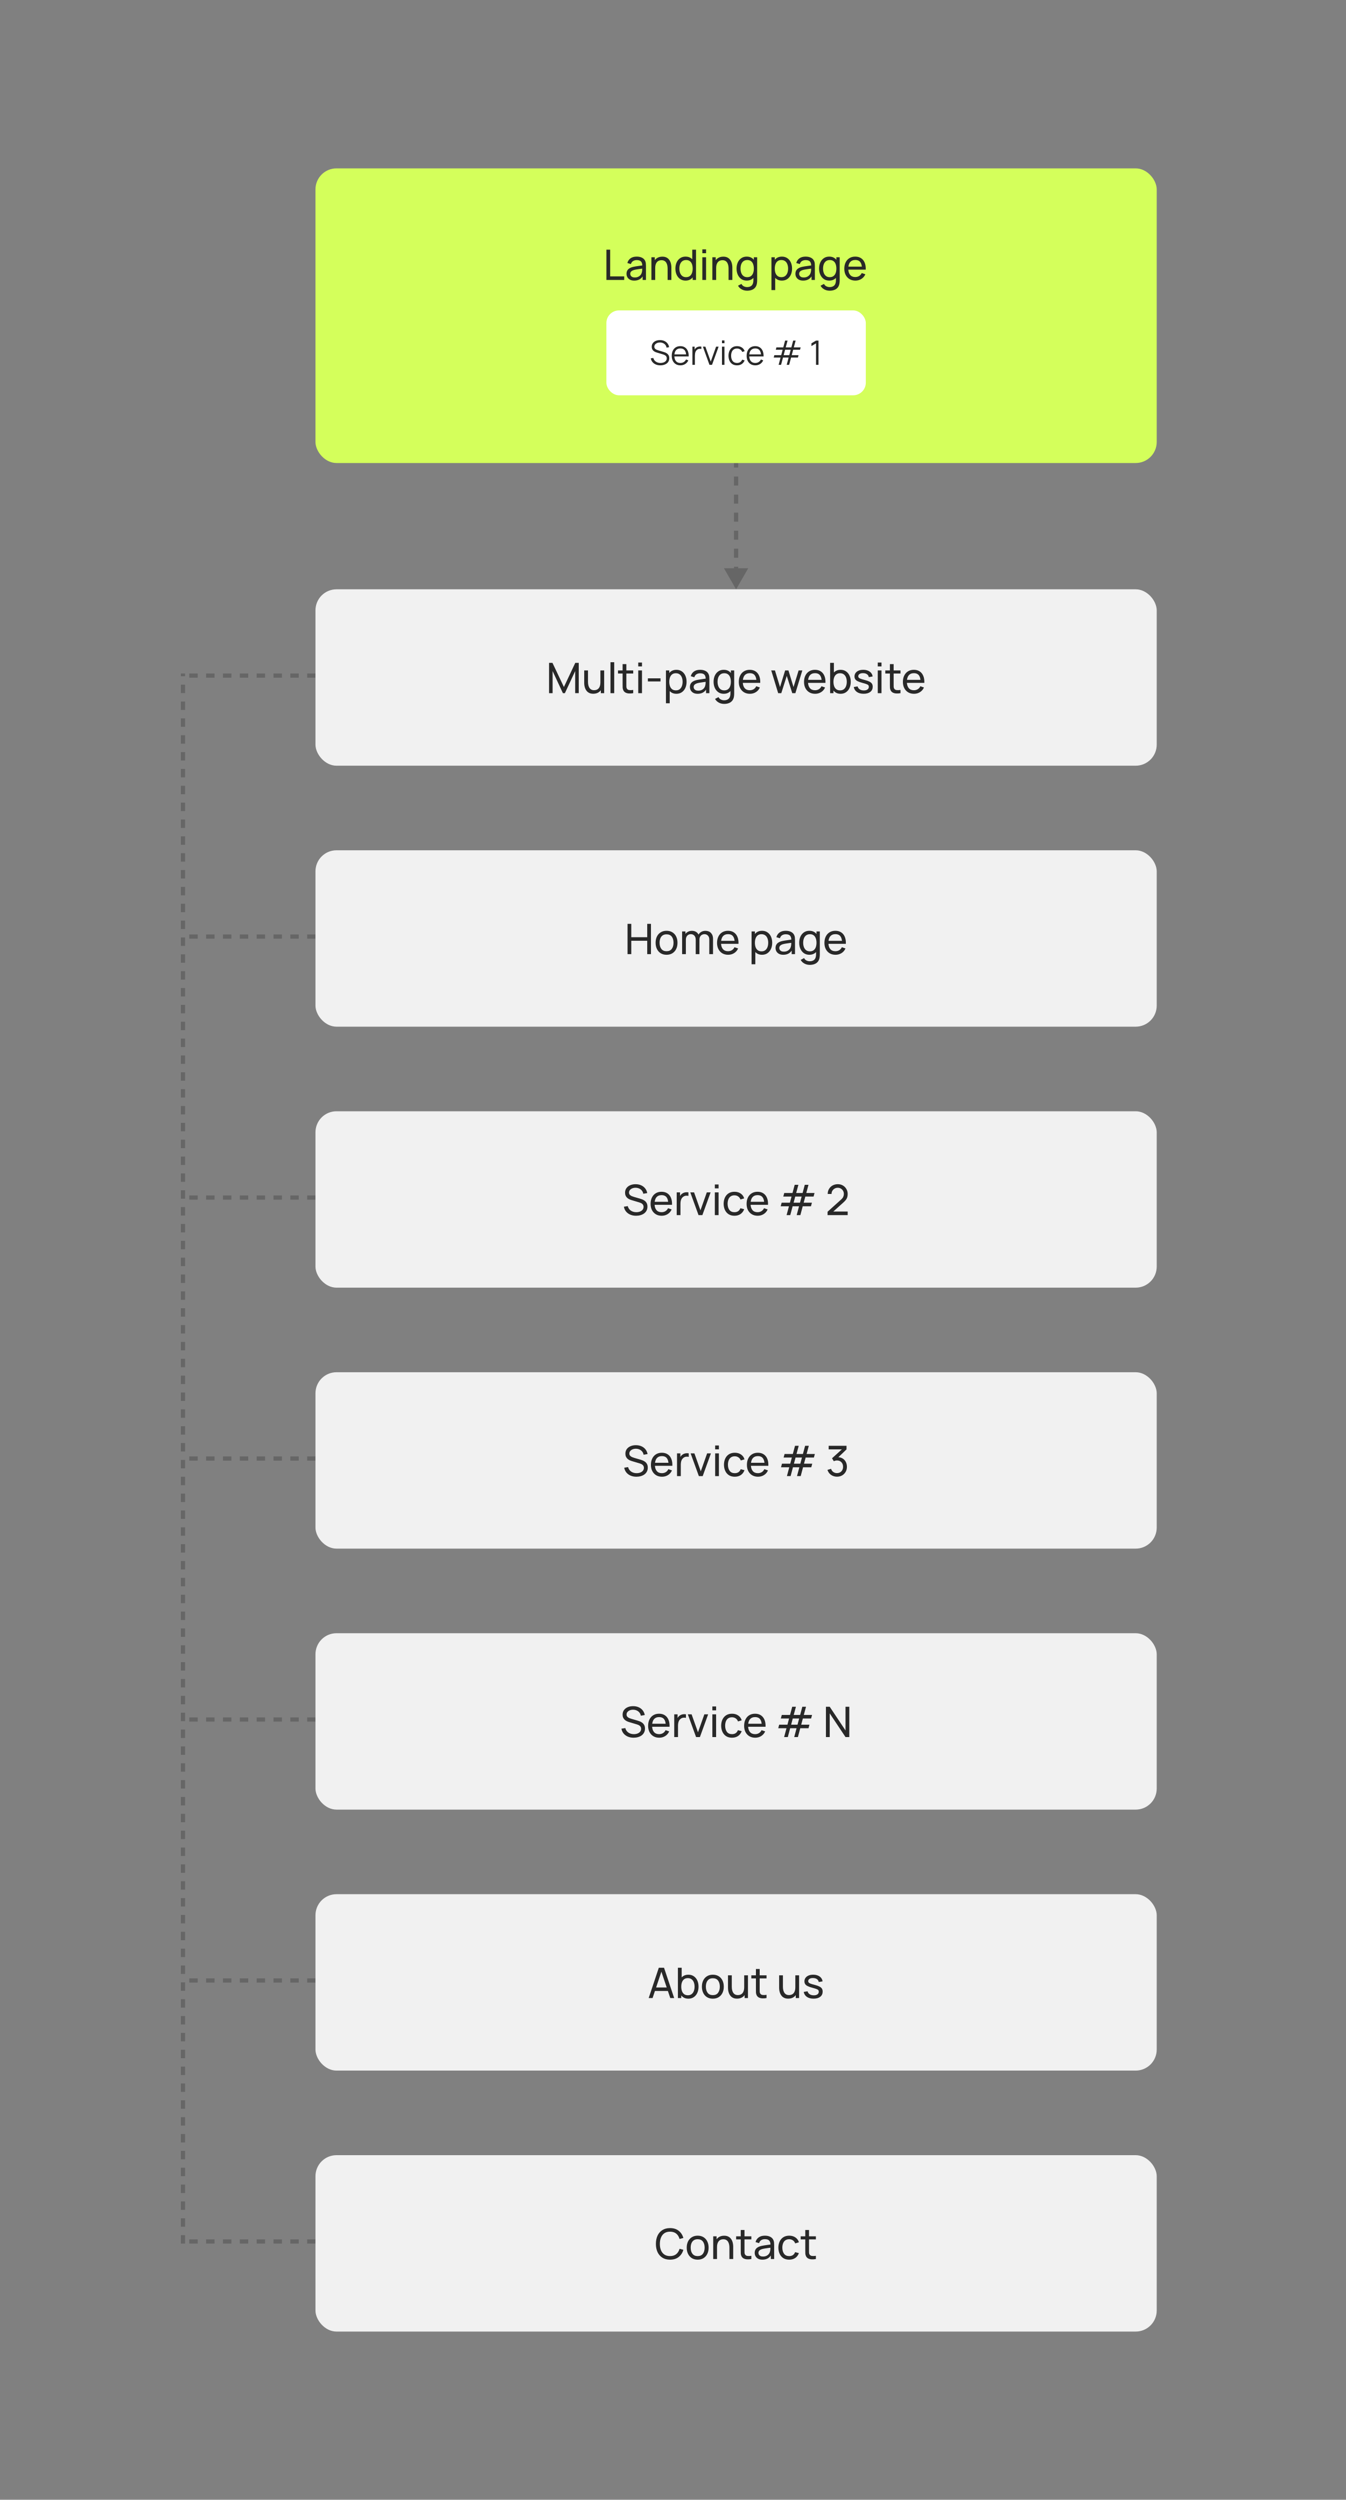
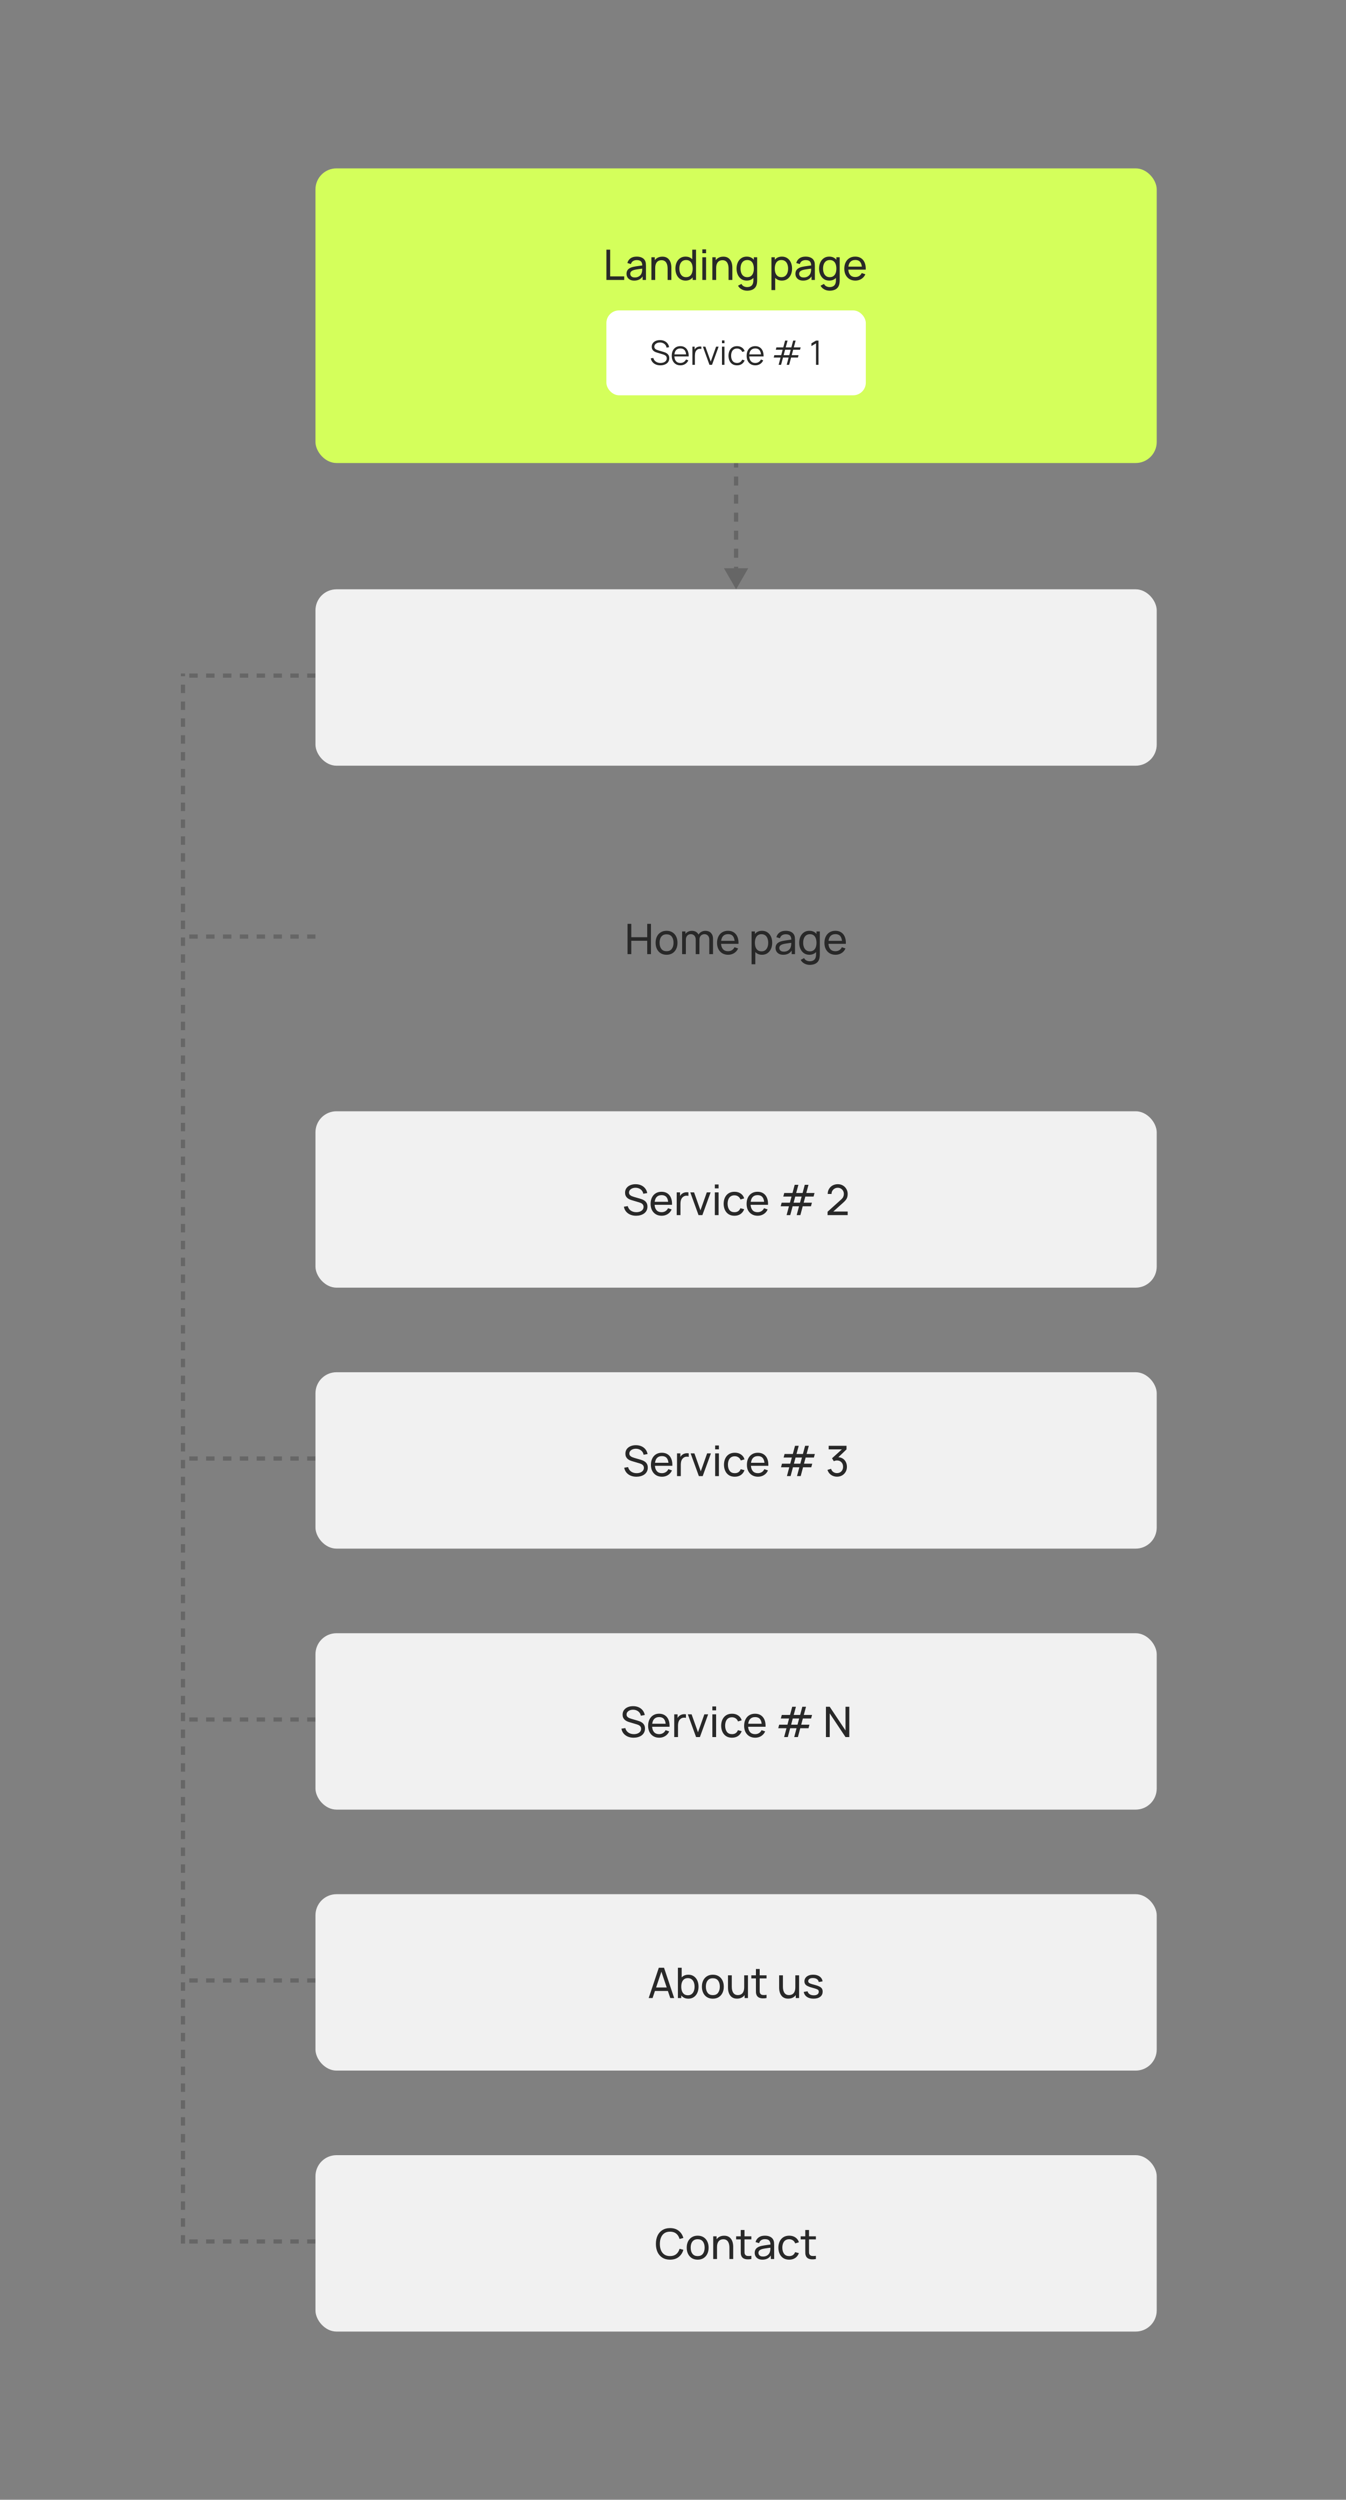
<svg xmlns="http://www.w3.org/2000/svg" width="430" height="798" viewBox="0 0 430 798" fill="none">
  <rect x="0" y="0" width="430" height="798" fill="#808080" stroke="none" />
  <path d="M235.156 188.125L239.035 181.406H231.277L235.156 188.125ZM235.156 183.806H235.828V180.926H235.156H234.484V183.806H235.156ZM235.156 178.047H235.828V175.167H235.156H234.484V178.047H235.156ZM235.156 172.288H235.828V169.408H235.156H234.484V172.288H235.156ZM235.156 166.529H235.828V163.65H235.156H234.484V166.529H235.156ZM235.156 160.77H235.828V157.891H235.156H234.484V160.77H235.156ZM235.156 155.011H235.828V152.132H235.156H234.484V155.011H235.156ZM235.156 149.252H235.828V147.813H235.156H234.484V149.252H235.156Z" fill="black" fill-opacity="0.2" />
  <line x1="58.453" y1="716.219" x2="58.453" y2="215" stroke="black" stroke-opacity="0.2" stroke-width="1.344" stroke-dasharray="2.69 2.69" />
  <line x1="60.469" y1="215.672" x2="100.781" y2="215.672" stroke="black" stroke-opacity="0.2" stroke-width="1.344" stroke-dasharray="2.69 2.69" />
  <line x1="60.469" y1="298.984" x2="100.781" y2="298.984" stroke="black" stroke-opacity="0.2" stroke-width="1.344" stroke-dasharray="2.69 2.69" />
-   <line x1="60.469" y1="382.297" x2="100.781" y2="382.297" stroke="black" stroke-opacity="0.2" stroke-width="1.344" stroke-dasharray="2.69 2.69" />
  <line x1="60.469" y1="465.609" x2="100.781" y2="465.609" stroke="black" stroke-opacity="0.2" stroke-width="1.344" stroke-dasharray="2.69 2.69" />
  <line x1="60.469" y1="548.922" x2="100.781" y2="548.922" stroke="black" stroke-opacity="0.2" stroke-width="1.344" stroke-dasharray="2.69 2.69" />
  <line x1="60.469" y1="632.234" x2="100.781" y2="632.234" stroke="black" stroke-opacity="0.2" stroke-width="1.344" stroke-dasharray="2.69 2.69" />
  <line x1="60.469" y1="715.547" x2="100.781" y2="715.547" stroke="black" stroke-opacity="0.2" stroke-width="1.344" stroke-dasharray="2.69 2.69" />
  <rect x="100.781" y="188.125" width="268.75" height="56.312" rx="6.719" fill="#F1F1F1" />
-   <path d="M175.405 221.281V211.606H176.493L180.148 219.313L183.783 211.606H184.885V221.275H183.75V214.233L180.464 221.281H179.826L176.541 214.233V221.281H175.405ZM189.524 221.469C189.058 221.469 188.657 221.395 188.321 221.248C187.99 221.1 187.714 220.903 187.495 220.656C187.275 220.41 187.103 220.137 186.977 219.837C186.852 219.537 186.762 219.23 186.709 218.916C186.659 218.603 186.635 218.309 186.635 218.036V214.025H187.844V217.66C187.844 218 187.876 218.329 187.938 218.647C188.001 218.966 188.106 219.252 188.254 219.508C188.406 219.763 188.608 219.964 188.859 220.112C189.114 220.26 189.432 220.334 189.813 220.334C190.113 220.334 190.386 220.282 190.632 220.179C190.879 220.076 191.089 219.924 191.264 219.722C191.439 219.516 191.573 219.257 191.667 218.943C191.761 218.63 191.808 218.265 191.808 217.848L192.594 218.09C192.594 218.789 192.467 219.391 192.211 219.897C191.961 220.403 191.604 220.793 191.143 221.066C190.686 221.335 190.146 221.469 189.524 221.469ZM191.943 221.281V219.34H191.808V214.025H193.011V221.281H191.943ZM195.026 221.281V211.405H196.222V221.281H195.026ZM202.29 221.281C201.86 221.366 201.434 221.4 201.013 221.382C200.597 221.369 200.225 221.286 199.898 221.133C199.571 220.977 199.322 220.735 199.152 220.408C199.009 220.121 198.93 219.832 198.917 219.541C198.908 219.245 198.903 218.912 198.903 218.54V212.009H200.099V218.486C200.099 218.782 200.102 219.035 200.106 219.245C200.115 219.456 200.162 219.637 200.247 219.79C200.408 220.076 200.664 220.244 201.013 220.294C201.367 220.343 201.793 220.329 202.29 220.253V221.281ZM197.432 215.013V214.025H202.29V215.013H197.432ZM203.897 212.742V211.505H205.093V212.742H203.897ZM203.897 221.281V214.025H205.093V221.281H203.897ZM206.975 217.539V216.551H211.006V217.539H206.975ZM216.084 221.483C215.404 221.483 214.83 221.315 214.364 220.979C213.899 220.638 213.545 220.179 213.303 219.602C213.065 219.019 212.947 218.368 212.947 217.646C212.947 216.916 213.065 216.262 213.303 215.685C213.545 215.107 213.899 214.652 214.364 214.321C214.835 213.989 215.41 213.823 216.091 213.823C216.763 213.823 217.341 213.991 217.824 214.327C218.313 214.659 218.687 215.113 218.947 215.691C219.206 216.269 219.336 216.921 219.336 217.646C219.336 218.372 219.206 219.024 218.947 219.602C218.687 220.179 218.313 220.638 217.824 220.979C217.341 221.315 216.761 221.483 216.084 221.483ZM212.745 224.506V214.025H213.813V219.366H213.948V224.506H212.745ZM215.937 220.388C216.416 220.388 216.812 220.267 217.126 220.025C217.439 219.783 217.674 219.456 217.831 219.044C217.988 218.627 218.066 218.162 218.066 217.646C218.066 217.136 217.988 216.674 217.831 216.262C217.679 215.85 217.442 215.523 217.119 215.281C216.801 215.04 216.396 214.919 215.903 214.919C215.433 214.919 215.043 215.035 214.734 215.268C214.425 215.496 214.194 215.817 214.042 216.229C213.89 216.636 213.813 217.109 213.813 217.646C213.813 218.175 213.887 218.647 214.035 219.064C214.187 219.476 214.42 219.801 214.734 220.038C215.047 220.271 215.448 220.388 215.937 220.388ZM222.872 221.483C222.33 221.483 221.875 221.384 221.508 221.187C221.145 220.986 220.87 220.721 220.681 220.394C220.498 220.067 220.406 219.709 220.406 219.319C220.406 218.939 220.478 218.609 220.621 218.332C220.769 218.05 220.975 217.817 221.239 217.633C221.503 217.445 221.819 217.297 222.186 217.19C222.531 217.095 222.917 217.015 223.342 216.948C223.772 216.876 224.207 216.811 224.646 216.753C225.084 216.695 225.494 216.639 225.875 216.585L225.445 216.833C225.458 216.188 225.329 215.711 225.055 215.402C224.787 215.093 224.321 214.939 223.658 214.939C223.219 214.939 222.834 215.04 222.502 215.241C222.175 215.438 221.945 215.761 221.81 216.209L220.675 215.866C220.849 215.23 221.188 214.73 221.689 214.368C222.191 214.005 222.852 213.823 223.671 213.823C224.33 213.823 224.894 213.942 225.364 214.18C225.839 214.412 226.18 214.766 226.386 215.241C226.489 215.465 226.554 215.709 226.581 215.973C226.607 216.233 226.621 216.506 226.621 216.793V221.281H225.559V219.541L225.808 219.702C225.535 220.289 225.152 220.733 224.659 221.033C224.171 221.333 223.575 221.483 222.872 221.483ZM223.053 220.482C223.483 220.482 223.855 220.406 224.168 220.253C224.486 220.097 224.742 219.893 224.934 219.642C225.127 219.387 225.252 219.109 225.311 218.809C225.378 218.585 225.414 218.336 225.418 218.063C225.427 217.785 225.432 217.572 225.432 217.425L225.848 217.606C225.458 217.66 225.076 217.711 224.699 217.761C224.323 217.81 223.967 217.864 223.631 217.922C223.295 217.976 222.993 218.041 222.724 218.117C222.527 218.179 222.341 218.26 222.166 218.359C221.996 218.457 221.857 218.585 221.75 218.742C221.647 218.894 221.595 219.084 221.595 219.313C221.595 219.51 221.644 219.698 221.743 219.877C221.846 220.056 222.003 220.202 222.213 220.314C222.428 220.426 222.708 220.482 223.053 220.482ZM231.304 224.708C230.923 224.708 230.551 224.65 230.188 224.533C229.826 224.417 229.492 224.24 229.187 224.002C228.887 223.769 228.636 223.474 228.435 223.115L229.53 222.538C229.709 222.892 229.962 223.149 230.289 223.31C230.621 223.472 230.961 223.552 231.311 223.552C231.772 223.552 232.155 223.467 232.459 223.297C232.764 223.131 232.988 222.883 233.131 222.551C233.279 222.22 233.351 221.808 233.346 221.315V219.333H233.487V214.025H234.549V221.328C234.549 221.525 234.542 221.716 234.529 221.899C234.52 222.083 234.497 222.264 234.462 222.444C234.368 222.959 234.182 223.382 233.904 223.713C233.626 224.049 233.268 224.298 232.829 224.459C232.39 224.625 231.882 224.708 231.304 224.708ZM231.216 221.483C230.54 221.483 229.96 221.315 229.476 220.979C228.993 220.638 228.619 220.179 228.354 219.602C228.094 219.024 227.965 218.372 227.965 217.646C227.965 216.921 228.094 216.269 228.354 215.691C228.619 215.113 228.993 214.659 229.476 214.327C229.96 213.991 230.538 213.823 231.21 213.823C231.895 213.823 232.471 213.989 232.936 214.321C233.402 214.652 233.754 215.107 233.991 215.685C234.233 216.262 234.354 216.916 234.354 217.646C234.354 218.368 234.233 219.019 233.991 219.602C233.754 220.179 233.402 220.638 232.936 220.979C232.471 221.315 231.897 221.483 231.216 221.483ZM231.364 220.388C231.852 220.388 232.253 220.271 232.567 220.038C232.88 219.801 233.111 219.476 233.259 219.064C233.411 218.647 233.487 218.175 233.487 217.646C233.487 217.109 233.411 216.636 233.259 216.229C233.111 215.817 232.883 215.496 232.574 215.268C232.265 215.035 231.873 214.919 231.398 214.919C230.905 214.919 230.498 215.04 230.175 215.281C229.857 215.523 229.62 215.85 229.463 216.262C229.311 216.674 229.234 217.136 229.234 217.646C229.234 218.162 229.313 218.627 229.47 219.044C229.626 219.456 229.861 219.783 230.175 220.025C230.493 220.267 230.889 220.388 231.364 220.388ZM239.569 221.483C238.857 221.483 238.235 221.326 237.702 221.012C237.173 220.694 236.761 220.253 236.465 219.689C236.17 219.12 236.022 218.457 236.022 217.7C236.022 216.907 236.167 216.222 236.459 215.644C236.75 215.062 237.155 214.614 237.675 214.3C238.199 213.982 238.812 213.823 239.516 213.823C240.246 213.823 240.866 213.991 241.377 214.327C241.892 214.663 242.277 215.143 242.532 215.765C242.792 216.388 242.904 217.129 242.868 217.989H241.659V217.559C241.645 216.668 241.464 216.003 241.115 215.564C240.765 215.12 240.246 214.898 239.556 214.898C238.817 214.898 238.255 215.136 237.869 215.611C237.484 216.085 237.292 216.766 237.292 217.653C237.292 218.509 237.484 219.172 237.869 219.642C238.255 220.112 238.803 220.347 239.516 220.347C239.995 220.347 240.411 220.238 240.765 220.018C241.119 219.799 241.397 219.483 241.598 219.071L242.747 219.467C242.465 220.108 242.04 220.605 241.471 220.959C240.906 221.308 240.273 221.483 239.569 221.483ZM236.889 217.989V217.028H242.25V217.989H236.889ZM248.6 221.281L246.382 214.018L247.572 214.025L249.191 219.333L250.823 214.025H251.878L253.504 219.333L255.13 214.025H256.313L254.095 221.281H253.101L251.347 215.765L249.594 221.281H248.6ZM260.408 221.483C259.696 221.483 259.073 221.326 258.54 221.012C258.012 220.694 257.599 220.253 257.304 219.689C257.008 219.12 256.86 218.457 256.86 217.7C256.86 216.907 257.006 216.222 257.297 215.644C257.588 215.062 257.994 214.614 258.513 214.3C259.037 213.982 259.651 213.823 260.354 213.823C261.084 213.823 261.705 213.991 262.215 214.327C262.73 214.663 263.116 215.143 263.371 215.765C263.631 216.388 263.743 217.129 263.707 217.989H262.497V217.559C262.484 216.668 262.303 216.003 261.953 215.564C261.604 215.12 261.084 214.898 260.394 214.898C259.655 214.898 259.093 215.136 258.708 215.611C258.323 216.085 258.13 216.766 258.13 217.653C258.13 218.509 258.323 219.172 258.708 219.642C259.093 220.112 259.642 220.347 260.354 220.347C260.833 220.347 261.25 220.238 261.604 220.018C261.958 219.799 262.235 219.483 262.437 219.071L263.586 219.467C263.304 220.108 262.878 220.605 262.309 220.959C261.745 221.308 261.111 221.483 260.408 221.483ZM257.727 217.989V217.028H263.089V217.989H257.727ZM268.535 221.483C267.854 221.483 267.281 221.315 266.815 220.979C266.349 220.638 265.996 220.179 265.754 219.602C265.516 219.019 265.398 218.368 265.398 217.646C265.398 216.916 265.516 216.262 265.754 215.685C265.996 215.107 266.349 214.652 266.815 214.321C267.286 213.989 267.861 213.823 268.542 213.823C269.214 213.823 269.792 213.991 270.275 214.327C270.764 214.659 271.138 215.113 271.397 215.691C271.657 216.269 271.787 216.921 271.787 217.646C271.787 218.372 271.657 219.024 271.397 219.602C271.138 220.179 270.764 220.638 270.275 220.979C269.792 221.315 269.212 221.483 268.535 221.483ZM265.196 221.281V211.606H266.399V215.94H266.264V221.281H265.196ZM268.387 220.388C268.867 220.388 269.263 220.267 269.577 220.025C269.89 219.783 270.125 219.456 270.282 219.044C270.439 218.627 270.517 218.162 270.517 217.646C270.517 217.136 270.439 216.674 270.282 216.262C270.13 215.85 269.892 215.523 269.57 215.281C269.252 215.04 268.847 214.919 268.354 214.919C267.883 214.919 267.494 215.035 267.185 215.268C266.876 215.496 266.645 215.817 266.493 216.229C266.34 216.636 266.264 217.109 266.264 217.646C266.264 218.175 266.338 218.647 266.486 219.064C266.638 219.476 266.871 219.801 267.185 220.038C267.498 220.271 267.899 220.388 268.387 220.388ZM275.896 221.476C275.032 221.476 274.322 221.288 273.766 220.912C273.215 220.531 272.877 220 272.752 219.319L273.975 219.125C274.073 219.519 274.299 219.832 274.653 220.065C275.007 220.294 275.446 220.408 275.97 220.408C276.467 220.408 276.857 220.305 277.139 220.099C277.421 219.893 277.562 219.613 277.562 219.259C277.562 219.053 277.515 218.887 277.421 218.762C277.327 218.632 277.132 218.511 276.837 218.399C276.546 218.287 276.105 218.153 275.513 217.996C274.873 217.826 274.369 217.649 274.002 217.465C273.634 217.281 273.372 217.069 273.215 216.827C273.059 216.585 272.98 216.291 272.98 215.947C272.98 215.521 273.097 215.149 273.33 214.831C273.563 214.509 273.887 214.26 274.304 214.085C274.725 213.911 275.213 213.823 275.769 213.823C276.32 213.823 276.812 213.911 277.247 214.085C277.681 214.26 278.031 214.509 278.295 214.831C278.564 215.149 278.723 215.521 278.772 215.947L277.549 216.168C277.491 215.779 277.303 215.472 276.985 215.248C276.671 215.024 276.266 214.905 275.769 214.892C275.298 214.874 274.915 214.957 274.62 215.14C274.329 215.324 274.183 215.573 274.183 215.886C274.183 216.061 274.237 216.211 274.344 216.336C274.456 216.462 274.66 216.58 274.956 216.692C275.256 216.804 275.69 216.932 276.259 217.075C276.9 217.237 277.403 217.413 277.771 217.606C278.143 217.794 278.407 218.018 278.564 218.278C278.72 218.533 278.799 218.849 278.799 219.225C278.799 219.924 278.541 220.475 278.026 220.878C277.511 221.277 276.801 221.476 275.896 221.476ZM280.415 212.742V211.505H281.611V212.742H280.415ZM280.415 221.281V214.025H281.611V221.281H280.415ZM287.678 221.281C287.248 221.366 286.823 221.4 286.402 221.382C285.985 221.369 285.613 221.286 285.286 221.133C284.959 220.977 284.711 220.735 284.541 220.408C284.397 220.121 284.319 219.832 284.305 219.541C284.296 219.245 284.292 218.912 284.292 218.54V212.009H285.488V218.486C285.488 218.782 285.49 219.035 285.495 219.245C285.504 219.456 285.551 219.637 285.636 219.79C285.797 220.076 286.052 220.244 286.402 220.294C286.755 220.343 287.181 220.329 287.678 220.253V221.281ZM282.821 215.013V214.025H287.678V215.013H282.821ZM291.994 221.483C291.282 221.483 290.659 221.326 290.126 221.012C289.598 220.694 289.185 220.253 288.89 219.689C288.594 219.12 288.446 218.457 288.446 217.7C288.446 216.907 288.592 216.222 288.883 215.644C289.174 215.062 289.58 214.614 290.099 214.3C290.623 213.982 291.237 213.823 291.94 213.823C292.67 213.823 293.291 213.991 293.801 214.327C294.316 214.663 294.702 215.143 294.957 215.765C295.217 216.388 295.329 217.129 295.293 217.989H294.083V217.559C294.07 216.668 293.889 216.003 293.539 215.564C293.19 215.12 292.67 214.898 291.98 214.898C291.241 214.898 290.679 215.136 290.294 215.611C289.909 216.085 289.716 216.766 289.716 217.653C289.716 218.509 289.909 219.172 290.294 219.642C290.679 220.112 291.228 220.347 291.94 220.347C292.419 220.347 292.836 220.238 293.19 220.018C293.544 219.799 293.821 219.483 294.023 219.071L295.172 219.467C294.89 220.108 294.464 220.605 293.895 220.959C293.331 221.308 292.697 221.483 291.994 221.483ZM289.313 217.989V217.028H294.675V217.989H289.313Z" fill="#282828" />
-   <rect x="100.781" y="271.438" width="268.75" height="56.312" rx="6.719" fill="#F1F1F1" />
  <path d="M200.476 304.594V294.919H201.672V299.185H206.764V294.919H207.96V304.594H206.764V300.321H201.672V304.594H200.476ZM212.936 304.795C212.215 304.795 211.592 304.632 211.068 304.305C210.548 303.978 210.148 303.525 209.865 302.948C209.583 302.37 209.442 301.707 209.442 300.959C209.442 300.197 209.585 299.53 209.872 298.957C210.159 298.383 210.564 297.938 211.088 297.62C211.612 297.297 212.228 297.136 212.936 297.136C213.661 297.136 214.286 297.299 214.81 297.626C215.334 297.949 215.735 298.399 216.013 298.977C216.295 299.55 216.436 300.211 216.436 300.959C216.436 301.716 216.295 302.383 216.013 302.961C215.731 303.534 215.328 303.985 214.804 304.312C214.28 304.634 213.657 304.795 212.936 304.795ZM212.936 303.66C213.688 303.66 214.248 303.409 214.616 302.907C214.983 302.406 215.166 301.756 215.166 300.959C215.166 300.139 214.981 299.487 214.609 299.004C214.237 298.516 213.679 298.271 212.936 298.271C212.43 298.271 212.013 298.386 211.686 298.614C211.359 298.842 211.115 299.158 210.954 299.561C210.793 299.965 210.712 300.43 210.712 300.959C210.712 301.774 210.9 302.428 211.276 302.921C211.653 303.413 212.206 303.66 212.936 303.66ZM226.589 304.594L226.596 299.951C226.596 299.409 226.451 298.986 226.159 298.681C225.873 298.372 225.499 298.218 225.037 298.218C224.769 298.218 224.513 298.28 224.272 298.406C224.03 298.527 223.833 298.719 223.68 298.984C223.528 299.243 223.452 299.577 223.452 299.985L222.82 299.729C222.811 299.214 222.917 298.764 223.136 298.379C223.36 297.989 223.665 297.687 224.05 297.472C224.435 297.257 224.869 297.149 225.353 297.149C226.11 297.149 226.706 297.38 227.14 297.841C227.575 298.298 227.792 298.914 227.792 299.689L227.785 304.594H226.589ZM217.909 304.594V297.337H218.977V299.279H219.112V304.594H217.909ZM222.256 304.594L222.263 299.998C222.263 299.443 222.119 299.008 221.833 298.695C221.546 298.377 221.165 298.218 220.69 298.218C220.22 298.218 219.839 298.379 219.548 298.701C219.257 299.024 219.112 299.452 219.112 299.985L218.48 299.608C218.48 299.138 218.592 298.717 218.816 298.345C219.04 297.974 219.344 297.682 219.73 297.472C220.115 297.257 220.552 297.149 221.04 297.149C221.528 297.149 221.954 297.252 222.316 297.458C222.679 297.664 222.959 297.96 223.156 298.345C223.353 298.726 223.452 299.181 223.452 299.709L223.445 304.594H222.256ZM232.621 304.795C231.909 304.795 231.286 304.639 230.753 304.325C230.225 304.007 229.812 303.566 229.517 303.001C229.221 302.433 229.073 301.77 229.073 301.013C229.073 300.22 229.219 299.535 229.51 298.957C229.801 298.374 230.207 297.927 230.726 297.613C231.25 297.295 231.864 297.136 232.567 297.136C233.297 297.136 233.918 297.304 234.428 297.64C234.943 297.976 235.329 298.455 235.584 299.078C235.844 299.7 235.956 300.442 235.92 301.302H234.71V300.872C234.697 299.98 234.516 299.315 234.166 298.876C233.817 298.433 233.297 298.211 232.607 298.211C231.868 298.211 231.306 298.448 230.921 298.923C230.536 299.398 230.343 300.079 230.343 300.966C230.343 301.821 230.536 302.484 230.921 302.954C231.306 303.425 231.855 303.66 232.567 303.66C233.046 303.66 233.463 303.55 233.817 303.331C234.171 303.111 234.448 302.795 234.65 302.383L235.799 302.78C235.517 303.42 235.091 303.917 234.522 304.271C233.958 304.621 233.324 304.795 232.621 304.795ZM229.94 301.302V300.341H235.302V301.302H229.94ZM243.438 304.795C242.757 304.795 242.184 304.627 241.718 304.291C241.252 303.951 240.899 303.492 240.657 302.914C240.419 302.332 240.301 301.68 240.301 300.959C240.301 300.229 240.419 299.575 240.657 298.997C240.899 298.419 241.252 297.965 241.718 297.633C242.189 297.302 242.764 297.136 243.445 297.136C244.117 297.136 244.695 297.304 245.178 297.64C245.667 297.971 246.041 298.426 246.301 299.004C246.56 299.582 246.69 300.233 246.69 300.959C246.69 301.685 246.56 302.336 246.301 302.914C246.041 303.492 245.667 303.951 245.178 304.291C244.695 304.627 244.115 304.795 243.438 304.795ZM240.099 307.819V297.337H241.167V302.679H241.302V307.819H240.099ZM243.291 303.7C243.77 303.7 244.166 303.579 244.48 303.337C244.793 303.095 245.028 302.768 245.185 302.356C245.342 301.94 245.42 301.474 245.42 300.959C245.42 300.448 245.342 299.987 245.185 299.575C245.033 299.163 244.796 298.836 244.473 298.594C244.155 298.352 243.75 298.231 243.257 298.231C242.787 298.231 242.397 298.348 242.088 298.58C241.779 298.809 241.548 299.129 241.396 299.541C241.244 299.949 241.167 300.421 241.167 300.959C241.167 301.487 241.241 301.96 241.389 302.377C241.541 302.789 241.774 303.113 242.088 303.351C242.401 303.584 242.802 303.7 243.291 303.7ZM250.226 304.795C249.684 304.795 249.229 304.697 248.862 304.5C248.499 304.298 248.224 304.034 248.035 303.707C247.852 303.38 247.76 303.022 247.76 302.632C247.76 302.251 247.832 301.922 247.975 301.644C248.123 301.362 248.329 301.129 248.593 300.945C248.857 300.757 249.173 300.61 249.54 300.502C249.885 300.408 250.271 300.327 250.696 300.26C251.126 300.188 251.561 300.124 251.999 300.065C252.438 300.007 252.848 299.951 253.229 299.897L252.799 300.146C252.812 299.501 252.683 299.024 252.409 298.715C252.141 298.406 251.675 298.251 251.012 298.251C250.573 298.251 250.188 298.352 249.856 298.554C249.529 298.751 249.299 299.073 249.164 299.521L248.029 299.178C248.203 298.542 248.542 298.043 249.043 297.68C249.545 297.317 250.206 297.136 251.025 297.136C251.684 297.136 252.248 297.255 252.718 297.492C253.193 297.725 253.534 298.079 253.74 298.554C253.843 298.778 253.908 299.022 253.934 299.286C253.961 299.546 253.975 299.819 253.975 300.106V304.594H252.913V302.854L253.162 303.015C252.889 303.602 252.506 304.045 252.013 304.345C251.525 304.645 250.929 304.795 250.226 304.795ZM250.407 303.794C250.837 303.794 251.209 303.718 251.522 303.566C251.84 303.409 252.096 303.205 252.288 302.954C252.481 302.699 252.606 302.421 252.665 302.121C252.732 301.897 252.768 301.649 252.772 301.375C252.781 301.098 252.786 300.885 252.786 300.737L253.202 300.919C252.812 300.972 252.429 301.024 252.053 301.073C251.677 301.122 251.321 301.176 250.985 301.234C250.649 301.288 250.347 301.353 250.078 301.429C249.881 301.492 249.695 301.573 249.52 301.671C249.35 301.77 249.211 301.897 249.104 302.054C249.001 302.206 248.949 302.397 248.949 302.625C248.949 302.822 248.998 303.01 249.097 303.19C249.2 303.369 249.357 303.514 249.567 303.626C249.782 303.738 250.062 303.794 250.407 303.794ZM258.658 308.02C258.277 308.02 257.905 307.962 257.542 307.846C257.18 307.729 256.846 307.552 256.541 307.315C256.241 307.082 255.99 306.786 255.789 306.428L256.884 305.85C257.063 306.204 257.316 306.462 257.643 306.623C257.975 306.784 258.315 306.865 258.664 306.865C259.126 306.865 259.509 306.78 259.813 306.609C260.118 306.444 260.342 306.195 260.485 305.864C260.633 305.532 260.705 305.12 260.7 304.627V302.645H260.841V297.337H261.903V304.641C261.903 304.838 261.896 305.028 261.883 305.212C261.874 305.396 261.851 305.577 261.816 305.756C261.722 306.271 261.536 306.694 261.258 307.026C260.98 307.362 260.622 307.61 260.183 307.772C259.744 307.937 259.236 308.02 258.658 308.02ZM258.57 304.795C257.894 304.795 257.314 304.627 256.83 304.291C256.347 303.951 255.972 303.492 255.708 302.914C255.448 302.336 255.319 301.685 255.319 300.959C255.319 300.233 255.448 299.582 255.708 299.004C255.972 298.426 256.347 297.971 256.83 297.64C257.314 297.304 257.892 297.136 258.564 297.136C259.249 297.136 259.825 297.302 260.29 297.633C260.756 297.965 261.108 298.419 261.345 298.997C261.587 299.575 261.708 300.229 261.708 300.959C261.708 301.68 261.587 302.332 261.345 302.914C261.108 303.492 260.756 303.951 260.29 304.291C259.825 304.627 259.251 304.795 258.57 304.795ZM258.718 303.7C259.206 303.7 259.607 303.584 259.921 303.351C260.234 303.113 260.465 302.789 260.613 302.377C260.765 301.96 260.841 301.487 260.841 300.959C260.841 300.421 260.765 299.949 260.613 299.541C260.465 299.129 260.237 298.809 259.928 298.58C259.619 298.348 259.227 298.231 258.752 298.231C258.259 298.231 257.852 298.352 257.529 298.594C257.211 298.836 256.974 299.163 256.817 299.575C256.665 299.987 256.588 300.448 256.588 300.959C256.588 301.474 256.667 301.94 256.824 302.356C256.98 302.768 257.215 303.095 257.529 303.337C257.847 303.579 258.243 303.7 258.718 303.7ZM266.923 304.795C266.211 304.795 265.588 304.639 265.055 304.325C264.527 304.007 264.115 303.566 263.819 303.001C263.524 302.433 263.376 301.77 263.376 301.013C263.376 300.22 263.521 299.535 263.813 298.957C264.104 298.374 264.509 297.927 265.029 297.613C265.553 297.295 266.166 297.136 266.87 297.136C267.6 297.136 268.22 297.304 268.731 297.64C269.246 297.976 269.631 298.455 269.886 299.078C270.146 299.7 270.258 300.442 270.222 301.302H269.013V300.872C268.999 299.98 268.818 299.315 268.469 298.876C268.119 298.433 267.6 298.211 266.91 298.211C266.171 298.211 265.609 298.448 265.223 298.923C264.838 299.398 264.646 300.079 264.646 300.966C264.646 301.821 264.838 302.484 265.223 302.954C265.609 303.425 266.157 303.66 266.87 303.66C267.349 303.66 267.765 303.55 268.119 303.331C268.473 303.111 268.751 302.795 268.952 302.383L270.101 302.78C269.819 303.42 269.394 303.917 268.825 304.271C268.26 304.621 267.627 304.795 266.923 304.795ZM264.243 301.302V300.341H269.604V301.302H264.243Z" fill="#282828" />
  <rect x="100.781" y="354.75" width="268.75" height="56.312" rx="6.719" fill="#F1F1F1" />
  <path d="M203.213 388.108C202.528 388.108 201.91 387.991 201.359 387.758C200.813 387.526 200.36 387.194 200.002 386.764C199.648 386.33 199.417 385.817 199.31 385.225L200.546 385.031C200.703 385.64 201.028 386.117 201.52 386.462C202.018 386.802 202.602 386.972 203.274 386.972C203.708 386.972 204.1 386.905 204.45 386.771C204.804 386.632 205.084 386.435 205.29 386.18C205.496 385.924 205.599 385.622 205.599 385.272C205.599 385.057 205.561 384.874 205.484 384.722C205.413 384.565 205.312 384.433 205.182 384.325C205.057 384.213 204.913 384.119 204.752 384.043C204.591 383.967 204.423 383.904 204.248 383.855L201.782 383.122C201.514 383.042 201.254 382.941 201.003 382.82C200.752 382.695 200.528 382.54 200.331 382.357C200.134 382.168 199.977 381.944 199.861 381.685C199.744 381.42 199.686 381.109 199.686 380.751C199.686 380.177 199.834 379.689 200.13 379.286C200.43 378.878 200.835 378.567 201.346 378.352C201.856 378.137 202.432 378.032 203.072 378.036C203.722 378.041 204.302 378.157 204.813 378.386C205.328 378.61 205.753 378.932 206.089 379.353C206.43 379.774 206.658 380.278 206.774 380.865L205.505 381.087C205.437 380.693 205.287 380.354 205.054 380.072C204.826 379.786 204.539 379.566 204.194 379.414C203.85 379.257 203.471 379.176 203.059 379.172C202.665 379.167 202.309 379.23 201.991 379.36C201.673 379.49 201.42 379.671 201.231 379.904C201.043 380.133 200.949 380.397 200.949 380.697C200.949 380.993 201.034 381.232 201.205 381.416C201.375 381.595 201.583 381.738 201.829 381.846C202.08 381.949 202.324 382.034 202.562 382.101L204.403 382.632C204.613 382.69 204.855 382.771 205.128 382.874C205.406 382.977 205.675 383.122 205.935 383.311C206.194 383.494 206.409 383.741 206.58 384.05C206.75 384.354 206.835 384.739 206.835 385.205C206.835 385.671 206.741 386.085 206.553 386.448C206.369 386.811 206.111 387.116 205.78 387.362C205.449 387.604 205.063 387.788 204.624 387.913C204.185 388.043 203.715 388.108 203.213 388.108ZM211.389 388.108C210.676 388.108 210.054 387.951 209.521 387.637C208.992 387.319 208.58 386.878 208.285 386.314C207.989 385.745 207.841 385.082 207.841 384.325C207.841 383.532 207.987 382.847 208.278 382.269C208.569 381.687 208.974 381.239 209.494 380.925C210.018 380.607 210.632 380.448 211.335 380.448C212.065 380.448 212.685 380.616 213.196 380.952C213.711 381.288 214.096 381.768 214.352 382.39C214.611 383.013 214.723 383.754 214.688 384.614H213.478V384.184C213.465 383.293 213.283 382.628 212.934 382.189C212.585 381.745 212.065 381.523 211.375 381.523C210.636 381.523 210.074 381.761 209.689 382.236C209.304 382.71 209.111 383.391 209.111 384.278C209.111 385.134 209.304 385.797 209.689 386.267C210.074 386.737 210.623 386.972 211.335 386.972C211.814 386.972 212.231 386.863 212.585 386.643C212.938 386.424 213.216 386.108 213.418 385.696L214.567 386.092C214.284 386.733 213.859 387.23 213.29 387.584C212.726 387.933 212.092 388.108 211.389 388.108ZM208.708 384.614V383.653H214.069V384.614H208.708ZM216.183 387.906V380.65H217.252V382.404L217.077 382.175C217.162 381.951 217.272 381.745 217.406 381.557C217.545 381.369 217.7 381.214 217.87 381.093C218.058 380.941 218.271 380.825 218.508 380.744C218.745 380.663 218.987 380.616 219.234 380.603C219.48 380.585 219.711 380.601 219.926 380.65V381.772C219.675 381.705 219.399 381.687 219.099 381.718C218.799 381.75 218.522 381.859 218.266 382.047C218.033 382.213 217.852 382.415 217.722 382.652C217.597 382.89 217.509 383.147 217.46 383.425C217.411 383.698 217.386 383.978 217.386 384.265V387.906H216.183ZM223.158 387.906L220.524 380.65H221.734L223.769 386.381L225.799 380.65H227.015L224.381 387.906H223.158ZM228.364 379.367V378.13H229.56V379.367H228.364ZM228.364 387.906V380.65H229.56V387.906H228.364ZM234.633 388.108C233.899 388.108 233.274 387.944 232.759 387.617C232.248 387.286 231.858 386.831 231.59 386.253C231.321 385.676 231.182 385.017 231.173 384.278C231.182 383.521 231.323 382.856 231.596 382.283C231.874 381.705 232.27 381.255 232.786 380.932C233.301 380.61 233.921 380.448 234.647 380.448C235.413 380.448 236.071 380.637 236.622 381.013C237.177 381.389 237.549 381.904 237.737 382.558L236.555 382.914C236.402 382.493 236.154 382.166 235.809 381.933C235.469 381.7 235.077 381.584 234.633 381.584C234.136 381.584 233.726 381.7 233.404 381.933C233.081 382.162 232.842 382.48 232.685 382.887C232.528 383.29 232.447 383.754 232.443 384.278C232.452 385.084 232.638 385.736 233.001 386.233C233.368 386.726 233.912 386.972 234.633 386.972C235.108 386.972 235.502 386.865 235.816 386.65C236.129 386.43 236.367 386.115 236.528 385.702L237.737 386.018C237.486 386.695 237.094 387.212 236.561 387.57C236.028 387.929 235.386 388.108 234.633 388.108ZM242.056 388.108C241.344 388.108 240.721 387.951 240.188 387.637C239.66 387.319 239.248 386.878 238.952 386.314C238.656 385.745 238.509 385.082 238.509 384.325C238.509 383.532 238.654 382.847 238.945 382.269C239.236 381.687 239.642 381.239 240.161 380.925C240.685 380.607 241.299 380.448 242.002 380.448C242.732 380.448 243.353 380.616 243.863 380.952C244.378 381.288 244.764 381.768 245.019 382.39C245.279 383.013 245.391 383.754 245.355 384.614H244.146V384.184C244.132 383.293 243.951 382.628 243.601 382.189C243.252 381.745 242.732 381.523 242.043 381.523C241.304 381.523 240.741 381.761 240.356 382.236C239.971 382.71 239.778 383.391 239.778 384.278C239.778 385.134 239.971 385.797 240.356 386.267C240.741 386.737 241.29 386.972 242.002 386.972C242.482 386.972 242.898 386.863 243.252 386.643C243.606 386.424 243.884 386.108 244.085 385.696L245.234 386.092C244.952 386.733 244.526 387.23 243.957 387.584C243.393 387.933 242.759 388.108 242.056 388.108ZM239.375 384.614V383.653H244.737V384.614H239.375ZM251.288 387.9L252.04 385.084H249.407L249.709 383.942H252.349L252.867 381.98H250.233L250.542 380.845H253.176L253.875 378.231H255.057L254.352 380.845H256.401L257.1 378.231H258.282L257.577 380.845H260.21L259.908 381.98H257.274L256.743 383.942H259.377L259.075 385.084H256.441L255.689 387.9H254.513L255.259 385.084H253.216L252.464 387.9H251.288ZM253.525 383.942H255.568L256.092 381.98H254.049L253.525 383.942ZM264.376 387.9L264.383 386.825L268.676 382.961C269.035 382.639 269.274 382.334 269.395 382.047C269.521 381.756 269.583 381.458 269.583 381.154C269.583 380.782 269.498 380.446 269.328 380.146C269.158 379.846 268.925 379.609 268.629 379.434C268.338 379.259 268.007 379.172 267.635 379.172C267.25 379.172 266.907 379.264 266.607 379.447C266.307 379.627 266.069 379.866 265.895 380.166C265.724 380.466 265.642 380.793 265.646 381.147H264.423C264.423 380.538 264.564 380.001 264.847 379.535C265.129 379.064 265.512 378.697 265.995 378.433C266.484 378.164 267.037 378.03 267.655 378.03C268.255 378.03 268.793 378.169 269.268 378.446C269.742 378.719 270.116 379.093 270.39 379.568C270.667 380.039 270.806 380.572 270.806 381.167C270.806 381.588 270.752 381.953 270.645 382.262C270.542 382.572 270.381 382.858 270.161 383.122C269.942 383.382 269.666 383.66 269.335 383.956L265.767 387.16L265.613 386.757H270.806V387.9H264.376Z" fill="#282828" />
  <rect x="100.781" y="438.062" width="268.75" height="56.312" rx="6.719" fill="#F1F1F1" />
  <path d="M203.318 471.42C202.633 471.42 202.015 471.304 201.464 471.071C200.918 470.838 200.465 470.507 200.107 470.077C199.753 469.642 199.522 469.129 199.415 468.538L200.651 468.343C200.808 468.952 201.133 469.429 201.625 469.774C202.123 470.115 202.707 470.285 203.379 470.285C203.813 470.285 204.205 470.218 204.555 470.083C204.909 469.944 205.189 469.747 205.395 469.492C205.601 469.237 205.704 468.934 205.704 468.585C205.704 468.37 205.666 468.186 205.589 468.034C205.518 467.877 205.417 467.745 205.287 467.638C205.162 467.526 205.018 467.432 204.857 467.355C204.696 467.279 204.528 467.217 204.353 467.167L201.887 466.435C201.619 466.354 201.359 466.254 201.108 466.133C200.857 466.007 200.633 465.853 200.436 465.669C200.239 465.481 200.082 465.257 199.966 464.997C199.849 464.733 199.791 464.422 199.791 464.063C199.791 463.49 199.939 463.002 200.235 462.599C200.535 462.191 200.94 461.88 201.451 461.665C201.961 461.45 202.537 461.344 203.177 461.349C203.827 461.353 204.407 461.47 204.918 461.698C205.433 461.922 205.858 462.245 206.194 462.666C206.534 463.087 206.763 463.591 206.879 464.177L205.61 464.399C205.542 464.005 205.392 463.667 205.159 463.385C204.931 463.098 204.644 462.879 204.299 462.726C203.954 462.569 203.576 462.489 203.164 462.484C202.77 462.48 202.414 462.543 202.096 462.672C201.778 462.802 201.525 462.984 201.336 463.217C201.148 463.445 201.054 463.709 201.054 464.01C201.054 464.305 201.139 464.545 201.31 464.728C201.48 464.908 201.688 465.051 201.934 465.158C202.185 465.261 202.429 465.347 202.667 465.414L204.508 465.945C204.718 466.003 204.96 466.083 205.233 466.186C205.511 466.289 205.78 466.435 206.04 466.623C206.299 466.807 206.514 467.053 206.685 467.362C206.855 467.667 206.94 468.052 206.94 468.518C206.94 468.984 206.846 469.398 206.658 469.761C206.474 470.124 206.216 470.428 205.885 470.675C205.554 470.916 205.168 471.1 204.729 471.225C204.29 471.355 203.82 471.42 203.318 471.42ZM211.494 471.42C210.781 471.42 210.159 471.264 209.626 470.95C209.097 470.632 208.685 470.191 208.39 469.626C208.094 469.058 207.946 468.395 207.946 467.638C207.946 466.845 208.092 466.16 208.383 465.582C208.674 464.999 209.079 464.552 209.599 464.238C210.123 463.92 210.737 463.761 211.44 463.761C212.17 463.761 212.79 463.929 213.301 464.265C213.816 464.601 214.201 465.08 214.457 465.703C214.716 466.325 214.828 467.067 214.793 467.927H213.583V467.497C213.57 466.605 213.388 465.94 213.039 465.501C212.69 465.058 212.17 464.836 211.48 464.836C210.741 464.836 210.179 465.073 209.794 465.548C209.409 466.023 209.216 466.704 209.216 467.591C209.216 468.446 209.409 469.109 209.794 469.579C210.179 470.05 210.728 470.285 211.44 470.285C211.919 470.285 212.336 470.175 212.69 469.956C213.043 469.736 213.321 469.42 213.523 469.008L214.672 469.405C214.389 470.045 213.964 470.542 213.395 470.896C212.831 471.246 212.197 471.42 211.494 471.42ZM208.813 467.927V466.966H214.174V467.927H208.813ZM216.288 471.219V463.962H217.357V465.716L217.182 465.488C217.267 465.264 217.377 465.058 217.511 464.87C217.65 464.681 217.805 464.527 217.975 464.406C218.163 464.254 218.376 464.137 218.613 464.057C218.85 463.976 219.092 463.929 219.339 463.915C219.585 463.898 219.816 463.913 220.031 463.962V465.085C219.78 465.017 219.504 464.999 219.204 465.031C218.904 465.062 218.626 465.172 218.371 465.36C218.138 465.526 217.957 465.727 217.827 465.965C217.702 466.202 217.614 466.46 217.565 466.737C217.516 467.011 217.491 467.291 217.491 467.577V471.219H216.288ZM223.263 471.219L220.629 463.962H221.839L223.874 469.694L225.904 463.962H227.12L224.486 471.219H223.263ZM228.469 462.679V461.443H229.665V462.679H228.469ZM228.469 471.219V463.962H229.665V471.219H228.469ZM234.738 471.42C234.004 471.42 233.379 471.257 232.864 470.93C232.353 470.598 231.963 470.144 231.695 469.566C231.426 468.988 231.287 468.33 231.278 467.591C231.287 466.834 231.428 466.168 231.701 465.595C231.979 465.017 232.375 464.567 232.891 464.245C233.406 463.922 234.026 463.761 234.752 463.761C235.518 463.761 236.176 463.949 236.727 464.325C237.282 464.702 237.654 465.217 237.842 465.871L236.66 466.227C236.507 465.806 236.259 465.479 235.914 465.246C235.574 465.013 235.182 464.896 234.738 464.896C234.241 464.896 233.831 465.013 233.509 465.246C233.186 465.474 232.946 465.792 232.79 466.2C232.633 466.603 232.552 467.067 232.548 467.591C232.557 468.397 232.743 469.049 233.106 469.546C233.473 470.038 234.017 470.285 234.738 470.285C235.213 470.285 235.607 470.177 235.921 469.962C236.234 469.743 236.472 469.427 236.633 469.015L237.842 469.331C237.591 470.007 237.199 470.524 236.666 470.883C236.133 471.241 235.491 471.42 234.738 471.42ZM242.161 471.42C241.449 471.42 240.826 471.264 240.293 470.95C239.765 470.632 239.353 470.191 239.057 469.626C238.761 469.058 238.614 468.395 238.614 467.638C238.614 466.845 238.759 466.16 239.05 465.582C239.341 464.999 239.747 464.552 240.266 464.238C240.79 463.92 241.404 463.761 242.107 463.761C242.837 463.761 243.458 463.929 243.968 464.265C244.483 464.601 244.869 465.08 245.124 465.703C245.384 466.325 245.496 467.067 245.46 467.927H244.251V467.497C244.237 466.605 244.056 465.94 243.706 465.501C243.357 465.058 242.837 464.836 242.148 464.836C241.409 464.836 240.846 465.073 240.461 465.548C240.076 466.023 239.883 466.704 239.883 467.591C239.883 468.446 240.076 469.109 240.461 469.579C240.846 470.05 241.395 470.285 242.107 470.285C242.587 470.285 243.003 470.175 243.357 469.956C243.711 469.736 243.989 469.42 244.19 469.008L245.339 469.405C245.057 470.045 244.631 470.542 244.062 470.896C243.498 471.246 242.864 471.42 242.161 471.42ZM239.48 467.927V466.966H244.842V467.927H239.48ZM251.393 471.212L252.145 468.397H249.512L249.814 467.255H252.454L252.972 465.293H250.338L250.647 464.157H253.281L253.98 461.544H255.162L254.457 464.157H256.506L257.205 461.544H258.387L257.682 464.157H260.315L260.013 465.293H257.379L256.848 467.255H259.482L259.18 468.397H256.546L255.794 471.212H254.618L255.364 468.397H253.321L252.569 471.212H251.393ZM253.63 467.255H255.673L256.197 465.293H254.154L253.63 467.255ZM267.404 471.407C266.925 471.407 266.479 471.32 266.067 471.145C265.655 470.966 265.299 470.715 264.999 470.392C264.703 470.065 264.486 469.678 264.347 469.23L265.496 468.901C265.644 469.349 265.89 469.689 266.235 469.922C266.58 470.155 266.967 470.269 267.397 470.265C267.791 470.256 268.132 470.166 268.418 469.996C268.71 469.821 268.934 469.584 269.09 469.284C269.252 468.984 269.332 468.637 269.332 468.242C269.332 467.642 269.153 467.156 268.795 466.784C268.436 466.408 267.966 466.22 267.384 466.22C267.222 466.22 267.052 466.242 266.873 466.287C266.698 466.332 266.535 466.395 266.383 466.475L265.805 465.528L269.393 462.283L269.547 462.686H264.73V461.544H270.434V462.693L267.377 465.622L267.364 465.199C268.004 465.154 268.564 465.259 269.043 465.515C269.523 465.77 269.894 466.135 270.159 466.61C270.427 467.084 270.562 467.629 270.562 468.242C270.562 468.86 270.423 469.407 270.145 469.882C269.867 470.357 269.491 470.731 269.016 471.004C268.542 471.273 268.004 471.407 267.404 471.407Z" fill="#282828" />
  <rect x="100.781" y="521.375" width="268.75" height="56.312" rx="6.719" fill="#F1F1F1" />
  <path d="M202.426 554.733C201.741 554.733 201.123 554.616 200.572 554.383C200.025 554.151 199.573 553.819 199.215 553.389C198.861 552.955 198.63 552.442 198.523 551.85L199.759 551.656C199.916 552.265 200.24 552.742 200.733 553.087C201.23 553.427 201.815 553.597 202.487 553.597C202.921 553.597 203.313 553.53 203.662 553.396C204.016 553.257 204.296 553.06 204.502 552.805C204.708 552.549 204.811 552.247 204.811 551.897C204.811 551.682 204.773 551.499 204.697 551.347C204.625 551.19 204.525 551.058 204.395 550.95C204.269 550.838 204.126 550.744 203.965 550.668C203.803 550.592 203.635 550.529 203.461 550.48L200.995 549.747C200.726 549.667 200.466 549.566 200.216 549.445C199.965 549.32 199.741 549.165 199.544 548.982C199.347 548.793 199.19 548.569 199.073 548.31C198.957 548.045 198.899 547.734 198.899 547.376C198.899 546.802 199.047 546.314 199.342 545.911C199.642 545.503 200.048 545.192 200.558 544.977C201.069 544.762 201.645 544.657 202.285 544.661C202.935 544.666 203.515 544.782 204.025 545.011C204.54 545.235 204.966 545.557 205.302 545.978C205.642 546.399 205.871 546.903 205.987 547.49L204.717 547.712C204.65 547.318 204.5 546.979 204.267 546.697C204.039 546.411 203.752 546.191 203.407 546.039C203.062 545.882 202.684 545.801 202.272 545.797C201.877 545.792 201.521 545.855 201.203 545.985C200.885 546.115 200.632 546.296 200.444 546.529C200.256 546.758 200.162 547.022 200.162 547.322C200.162 547.618 200.247 547.857 200.417 548.041C200.587 548.22 200.796 548.363 201.042 548.471C201.293 548.574 201.537 548.659 201.774 548.726L203.615 549.257C203.826 549.315 204.068 549.396 204.341 549.499C204.619 549.602 204.887 549.747 205.147 549.936C205.407 550.119 205.622 550.366 205.792 550.675C205.962 550.979 206.048 551.364 206.048 551.83C206.048 552.296 205.953 552.71 205.765 553.073C205.582 553.436 205.324 553.741 204.993 553.987C204.661 554.229 204.276 554.413 203.837 554.538C203.398 554.668 202.928 554.733 202.426 554.733ZM210.601 554.733C209.889 554.733 209.266 554.576 208.733 554.262C208.205 553.944 207.793 553.503 207.497 552.939C207.202 552.37 207.054 551.707 207.054 550.95C207.054 550.157 207.199 549.472 207.49 548.894C207.782 548.312 208.187 547.864 208.707 547.55C209.231 547.232 209.844 547.073 210.548 547.073C211.278 547.073 211.898 547.241 212.409 547.577C212.924 547.913 213.309 548.393 213.564 549.015C213.824 549.638 213.936 550.379 213.9 551.239H212.691V550.809C212.677 549.918 212.496 549.253 212.147 548.814C211.797 548.37 211.278 548.148 210.588 548.148C209.849 548.148 209.287 548.386 208.901 548.861C208.516 549.335 208.324 550.016 208.324 550.903C208.324 551.759 208.516 552.422 208.901 552.892C209.287 553.362 209.835 553.597 210.548 553.597C211.027 553.597 211.443 553.488 211.797 553.268C212.151 553.049 212.429 552.733 212.63 552.321L213.779 552.717C213.497 553.358 213.072 553.855 212.503 554.209C211.938 554.558 211.304 554.733 210.601 554.733ZM207.92 551.239V550.278H213.282V551.239H207.92ZM215.396 554.531V547.275H216.464V549.029L216.29 548.8C216.375 548.576 216.484 548.37 216.619 548.182C216.758 547.994 216.912 547.839 217.082 547.718C217.271 547.566 217.483 547.45 217.721 547.369C217.958 547.288 218.2 547.241 218.446 547.228C218.693 547.21 218.923 547.226 219.138 547.275V548.397C218.888 548.33 218.612 548.312 218.312 548.343C218.012 548.375 217.734 548.484 217.479 548.672C217.246 548.838 217.065 549.04 216.935 549.277C216.809 549.515 216.722 549.772 216.673 550.05C216.623 550.323 216.599 550.603 216.599 550.89V554.531H215.396ZM222.371 554.531L219.737 547.275H220.946L222.982 553.006L225.011 547.275H226.227L223.594 554.531H222.371ZM227.577 545.992V544.755H228.773V545.992H227.577ZM227.577 554.531V547.275H228.773V554.531H227.577ZM233.846 554.733C233.111 554.733 232.486 554.569 231.971 554.242C231.461 553.911 231.071 553.456 230.802 552.878C230.533 552.301 230.395 551.642 230.386 550.903C230.395 550.146 230.536 549.481 230.809 548.908C231.087 548.33 231.483 547.88 231.998 547.557C232.513 547.235 233.134 547.073 233.859 547.073C234.625 547.073 235.284 547.262 235.835 547.638C236.39 548.014 236.762 548.529 236.95 549.183L235.767 549.539C235.615 549.118 235.367 548.791 235.022 548.558C234.681 548.325 234.289 548.209 233.846 548.209C233.349 548.209 232.939 548.325 232.616 548.558C232.294 548.787 232.054 549.105 231.897 549.512C231.741 549.915 231.66 550.379 231.656 550.903C231.664 551.709 231.85 552.361 232.213 552.858C232.58 553.351 233.125 553.597 233.846 553.597C234.321 553.597 234.715 553.49 235.028 553.275C235.342 553.055 235.579 552.74 235.741 552.327L236.95 552.643C236.699 553.32 236.307 553.837 235.774 554.195C235.241 554.554 234.598 554.733 233.846 554.733ZM241.269 554.733C240.556 554.733 239.934 554.576 239.401 554.262C238.872 553.944 238.46 553.503 238.165 552.939C237.869 552.37 237.721 551.707 237.721 550.95C237.721 550.157 237.867 549.472 238.158 548.894C238.449 548.312 238.854 547.864 239.374 547.55C239.898 547.232 240.512 547.073 241.215 547.073C241.945 547.073 242.565 547.241 243.076 547.577C243.591 547.913 243.976 548.393 244.232 549.015C244.491 549.638 244.603 550.379 244.568 551.239H243.358V550.809C243.345 549.918 243.163 549.253 242.814 548.814C242.465 548.37 241.945 548.148 241.255 548.148C240.516 548.148 239.954 548.386 239.569 548.861C239.184 549.335 238.991 550.016 238.991 550.903C238.991 551.759 239.184 552.422 239.569 552.892C239.954 553.362 240.503 553.597 241.215 553.597C241.694 553.597 242.111 553.488 242.465 553.268C242.818 553.049 243.096 552.733 243.298 552.321L244.447 552.717C244.164 553.358 243.739 553.855 243.17 554.209C242.606 554.558 241.972 554.733 241.269 554.733ZM238.588 551.239V550.278H243.949V551.239H238.588ZM250.5 554.525L251.253 551.709H248.619L248.922 550.567H251.562L252.079 548.605H249.446L249.755 547.47H252.388L253.087 544.856H254.27L253.564 547.47H255.613L256.312 544.856H257.495L256.789 547.47H259.423L259.121 548.605H256.487L255.956 550.567H258.59L258.287 551.709H255.654L254.901 554.525H253.725L254.471 551.709H252.429L251.676 554.525H250.5ZM252.738 550.567H254.78L255.304 548.605H253.262L252.738 550.567ZM263.858 554.531V544.856H265.067L270.113 552.415V544.856H271.322V554.531H270.113L265.067 546.966V554.531H263.858Z" fill="#282828" />
  <rect x="100.781" y="604.688" width="268.75" height="56.312" rx="6.719" fill="#F1F1F1" />
  <path d="M207.231 637.844L210.47 628.169H212.136L215.374 637.844H214.131L211.101 628.867H211.477L208.474 637.844H207.231ZM208.79 635.58V634.457H213.816V635.58H208.79ZM219.91 638.045C219.229 638.045 218.655 637.877 218.19 637.541C217.724 637.201 217.37 636.742 217.128 636.164C216.891 635.582 216.772 634.93 216.772 634.209C216.772 633.479 216.891 632.825 217.128 632.247C217.37 631.669 217.724 631.215 218.19 630.883C218.66 630.552 219.235 630.386 219.916 630.386C220.588 630.386 221.166 630.554 221.65 630.89C222.138 631.221 222.512 631.676 222.772 632.254C223.032 632.832 223.161 633.483 223.161 634.209C223.161 634.935 223.032 635.586 222.772 636.164C222.512 636.742 222.138 637.201 221.65 637.541C221.166 637.877 220.586 638.045 219.91 638.045ZM216.57 637.844V628.169H217.773V632.502H217.639V637.844H216.57ZM219.762 636.95C220.241 636.95 220.637 636.829 220.951 636.587C221.265 636.345 221.5 636.018 221.656 635.606C221.813 635.19 221.892 634.724 221.892 634.209C221.892 633.698 221.813 633.237 221.656 632.825C221.504 632.413 221.267 632.086 220.944 631.844C220.626 631.602 220.221 631.481 219.728 631.481C219.258 631.481 218.868 631.598 218.559 631.83C218.25 632.059 218.019 632.379 217.867 632.791C217.715 633.199 217.639 633.671 217.639 634.209C217.639 634.737 217.713 635.21 217.86 635.627C218.013 636.039 218.246 636.363 218.559 636.601C218.873 636.834 219.274 636.95 219.762 636.95ZM227.725 638.045C227.004 638.045 226.381 637.882 225.857 637.555C225.338 637.228 224.937 636.775 224.654 636.198C224.372 635.62 224.231 634.957 224.231 634.209C224.231 633.447 224.375 632.78 224.661 632.207C224.948 631.633 225.353 631.188 225.877 630.87C226.401 630.547 227.017 630.386 227.725 630.386C228.451 630.386 229.075 630.549 229.599 630.876C230.124 631.199 230.524 631.649 230.802 632.227C231.084 632.8 231.225 633.461 231.225 634.209C231.225 634.966 231.084 635.633 230.802 636.211C230.52 636.784 230.117 637.235 229.593 637.562C229.069 637.884 228.446 638.045 227.725 638.045ZM227.725 636.91C228.477 636.91 229.037 636.659 229.405 636.157C229.772 635.656 229.956 635.006 229.956 634.209C229.956 633.389 229.77 632.737 229.398 632.254C229.026 631.766 228.468 631.521 227.725 631.521C227.219 631.521 226.802 631.636 226.475 631.864C226.148 632.092 225.904 632.408 225.743 632.811C225.582 633.215 225.501 633.68 225.501 634.209C225.501 635.024 225.689 635.678 226.065 636.171C226.442 636.663 226.995 636.91 227.725 636.91ZM235.459 638.032C234.994 638.032 234.593 637.958 234.257 637.81C233.925 637.662 233.65 637.465 233.43 637.219C233.211 636.973 233.038 636.699 232.913 636.399C232.788 636.099 232.698 635.792 232.644 635.479C232.595 635.165 232.57 634.872 232.57 634.599V630.587H233.78V634.222C233.78 634.563 233.811 634.892 233.874 635.21C233.936 635.528 234.042 635.815 234.19 636.07C234.342 636.325 234.543 636.527 234.794 636.675C235.05 636.822 235.368 636.896 235.748 636.896C236.048 636.896 236.322 636.845 236.568 636.742C236.814 636.639 237.025 636.487 237.2 636.285C237.374 636.079 237.509 635.819 237.603 635.506C237.697 635.192 237.744 634.827 237.744 634.41L238.53 634.652C238.53 635.351 238.402 635.954 238.147 636.46C237.896 636.966 237.54 637.356 237.079 637.629C236.622 637.898 236.082 638.032 235.459 638.032ZM237.878 637.844V635.902H237.744V630.587H238.946V637.844H237.878ZM244.879 637.844C244.449 637.929 244.023 637.962 243.602 637.945C243.186 637.931 242.814 637.848 242.487 637.696C242.16 637.539 241.912 637.297 241.741 636.97C241.598 636.684 241.52 636.395 241.506 636.104C241.497 635.808 241.493 635.474 241.493 635.102V628.572H242.689V635.049C242.689 635.344 242.691 635.597 242.695 635.808C242.704 636.018 242.751 636.2 242.836 636.352C242.998 636.639 243.253 636.807 243.602 636.856C243.956 636.905 244.382 636.892 244.879 636.816V637.844ZM240.021 631.575V630.587H244.879V631.575H240.021ZM251.797 638.032C251.331 638.032 250.93 637.958 250.594 637.81C250.263 637.662 249.987 637.465 249.768 637.219C249.548 636.973 249.376 636.699 249.251 636.399C249.125 636.099 249.036 635.792 248.982 635.479C248.933 635.165 248.908 634.872 248.908 634.599V630.587H250.117V634.222C250.117 634.563 250.149 634.892 250.211 635.21C250.274 635.528 250.379 635.815 250.527 636.07C250.679 636.325 250.881 636.527 251.132 636.675C251.387 636.822 251.705 636.896 252.086 636.896C252.386 636.896 252.659 636.845 252.906 636.742C253.152 636.639 253.362 636.487 253.537 636.285C253.712 636.079 253.846 635.819 253.94 635.506C254.034 635.192 254.081 634.827 254.081 634.41L254.867 634.652C254.867 635.351 254.74 635.954 254.484 636.46C254.234 636.966 253.878 637.356 253.416 637.629C252.959 637.898 252.42 638.032 251.797 638.032ZM254.216 637.844V635.902H254.081V630.587H255.284V637.844H254.216ZM259.906 638.039C259.042 638.039 258.332 637.85 257.777 637.474C257.226 637.093 256.887 636.563 256.762 635.882L257.985 635.687C258.083 636.081 258.31 636.395 258.663 636.628C259.017 636.856 259.456 636.97 259.98 636.97C260.477 636.97 260.867 636.867 261.149 636.661C261.432 636.455 261.573 636.175 261.573 635.821C261.573 635.615 261.526 635.45 261.432 635.324C261.337 635.194 261.143 635.073 260.847 634.961C260.556 634.849 260.115 634.715 259.523 634.558C258.883 634.388 258.379 634.211 258.012 634.027C257.644 633.844 257.382 633.631 257.226 633.389C257.069 633.147 256.99 632.854 256.99 632.509C256.99 632.084 257.107 631.712 257.34 631.394C257.573 631.071 257.897 630.823 258.314 630.648C258.735 630.473 259.223 630.386 259.779 630.386C260.33 630.386 260.822 630.473 261.257 630.648C261.691 630.823 262.041 631.071 262.305 631.394C262.574 631.712 262.733 632.084 262.782 632.509L261.559 632.731C261.501 632.341 261.313 632.034 260.995 631.81C260.681 631.586 260.276 631.468 259.779 631.454C259.308 631.436 258.925 631.519 258.63 631.703C258.339 631.886 258.193 632.135 258.193 632.449C258.193 632.623 258.247 632.773 258.354 632.899C258.466 633.024 258.67 633.143 258.966 633.255C259.266 633.367 259.7 633.494 260.269 633.638C260.91 633.799 261.414 633.976 261.781 634.169C262.153 634.357 262.417 634.581 262.574 634.84C262.731 635.096 262.809 635.412 262.809 635.788C262.809 636.487 262.551 637.037 262.036 637.441C261.521 637.839 260.811 638.039 259.906 638.039Z" fill="#282828" />
  <rect x="100.781" y="688" width="268.75" height="56.312" rx="6.719" fill="#F1F1F1" />
  <path d="M214.052 721.358C213.089 721.358 212.272 721.145 211.6 720.72C210.928 720.294 210.415 719.703 210.061 718.946C209.712 718.189 209.537 717.313 209.537 716.319C209.537 715.324 209.712 714.449 210.061 713.692C210.415 712.935 210.928 712.343 211.6 711.918C212.272 711.492 213.089 711.28 214.052 711.28C215.172 711.28 216.093 711.564 216.814 712.133C217.539 712.702 218.039 713.468 218.312 714.431L217.096 714.753C216.899 714.032 216.547 713.463 216.041 713.047C215.535 712.63 214.872 712.422 214.052 712.422C213.331 712.422 212.731 712.585 212.252 712.912C211.772 713.239 211.412 713.696 211.17 714.283C210.928 714.865 210.805 715.544 210.8 716.319C210.796 717.089 210.915 717.768 211.157 718.355C211.398 718.937 211.761 719.394 212.245 719.725C212.729 720.052 213.331 720.216 214.052 720.216C214.872 720.216 215.535 720.007 216.041 719.591C216.547 719.17 216.899 718.601 217.096 717.884L218.312 718.207C218.039 719.165 217.539 719.931 216.814 720.505C216.093 721.073 215.172 721.358 214.052 721.358ZM222.876 721.358C222.155 721.358 221.532 721.194 221.008 720.867C220.489 720.54 220.088 720.088 219.806 719.51C219.524 718.932 219.382 718.269 219.382 717.521C219.382 716.76 219.526 716.093 219.812 715.519C220.099 714.946 220.504 714.5 221.029 714.182C221.553 713.86 222.168 713.698 222.876 713.698C223.602 713.698 224.227 713.862 224.751 714.189C225.275 714.511 225.676 714.962 225.953 715.539C226.236 716.113 226.377 716.773 226.377 717.521C226.377 718.278 226.236 718.946 225.953 719.524C225.671 720.097 225.268 720.547 224.744 720.874C224.22 721.197 223.597 721.358 222.876 721.358ZM222.876 720.222C223.629 720.222 224.189 719.972 224.556 719.47C224.923 718.968 225.107 718.319 225.107 717.521C225.107 716.702 224.921 716.05 224.549 715.566C224.177 715.078 223.62 714.834 222.876 714.834C222.37 714.834 221.953 714.948 221.626 715.177C221.299 715.405 221.055 715.721 220.894 716.124C220.733 716.527 220.652 716.993 220.652 717.521C220.652 718.337 220.84 718.991 221.217 719.483C221.593 719.976 222.146 720.222 222.876 720.222ZM233.023 721.156V717.521C233.023 717.177 232.991 716.845 232.929 716.527C232.87 716.209 232.765 715.925 232.613 715.674C232.465 715.418 232.263 715.217 232.008 715.069C231.757 714.921 231.439 714.847 231.054 714.847C230.754 714.847 230.481 714.899 230.234 715.002C229.992 715.1 229.784 715.253 229.61 715.459C229.435 715.665 229.298 715.925 229.2 716.238C229.106 716.547 229.059 716.912 229.059 717.333L228.272 717.091C228.272 716.388 228.398 715.786 228.649 715.284C228.904 714.778 229.26 714.39 229.717 714.122C230.178 713.848 230.72 713.712 231.343 713.712C231.813 713.712 232.214 713.786 232.546 713.934C232.877 714.081 233.153 714.278 233.372 714.525C233.591 714.767 233.764 715.04 233.889 715.345C234.015 715.645 234.102 715.951 234.151 716.265C234.205 716.574 234.232 716.867 234.232 717.145V721.156H233.023ZM227.849 721.156V713.9H228.924V715.842H229.059V721.156H227.849ZM240.03 721.156C239.6 721.241 239.175 721.275 238.754 721.257C238.337 721.244 237.965 721.161 237.638 721.008C237.311 720.852 237.063 720.61 236.893 720.283C236.749 719.996 236.671 719.707 236.657 719.416C236.648 719.12 236.644 718.787 236.644 718.415V711.884H237.84V718.361C237.84 718.657 237.842 718.91 237.847 719.12C237.856 719.331 237.903 719.512 237.988 719.665C238.149 719.951 238.404 720.119 238.754 720.169C239.107 720.218 239.533 720.204 240.03 720.128V721.156ZM235.173 714.888V713.9H240.03V714.888H235.173ZM243.566 721.358C243.024 721.358 242.569 721.259 242.202 721.062C241.839 720.861 241.564 720.596 241.376 720.269C241.192 719.942 241.1 719.584 241.1 719.194C241.1 718.814 241.172 718.484 241.315 718.207C241.463 717.925 241.669 717.692 241.933 717.508C242.198 717.32 242.513 717.172 242.881 717.065C243.226 716.97 243.611 716.89 244.036 716.823C244.466 716.751 244.901 716.686 245.34 716.628C245.779 716.57 246.189 716.514 246.569 716.46L246.139 716.708C246.153 716.063 246.023 715.586 245.75 715.277C245.481 714.968 245.015 714.814 244.352 714.814C243.913 714.814 243.528 714.915 243.196 715.116C242.87 715.313 242.639 715.636 242.504 716.084L241.369 715.741C241.544 715.105 241.882 714.605 242.384 714.243C242.885 713.88 243.546 713.698 244.366 713.698C245.024 713.698 245.588 713.817 246.059 714.055C246.533 714.287 246.874 714.641 247.08 715.116C247.183 715.34 247.248 715.584 247.275 715.848C247.302 716.108 247.315 716.381 247.315 716.668V721.156H246.254V719.416L246.502 719.577C246.229 720.164 245.846 720.608 245.353 720.908C244.865 721.208 244.269 721.358 243.566 721.358ZM243.747 720.357C244.177 720.357 244.549 720.281 244.863 720.128C245.181 719.972 245.436 719.768 245.629 719.517C245.821 719.262 245.947 718.984 246.005 718.684C246.072 718.46 246.108 718.211 246.112 717.938C246.121 717.66 246.126 717.447 246.126 717.3L246.542 717.481C246.153 717.535 245.77 717.586 245.394 717.636C245.017 717.685 244.661 717.739 244.325 717.797C243.989 717.851 243.687 717.916 243.418 717.992C243.221 718.054 243.035 718.135 242.861 718.234C242.69 718.332 242.551 718.46 242.444 718.617C242.341 718.769 242.289 718.959 242.289 719.188C242.289 719.385 242.339 719.573 242.437 719.752C242.54 719.931 242.697 720.077 242.908 720.189C243.123 720.301 243.403 720.357 243.747 720.357ZM252.119 721.358C251.384 721.358 250.76 721.194 250.244 720.867C249.734 720.536 249.344 720.081 249.075 719.503C248.807 718.926 248.668 718.267 248.659 717.528C248.668 716.771 248.809 716.106 249.082 715.533C249.36 714.955 249.756 714.505 250.271 714.182C250.786 713.86 251.407 713.698 252.132 713.698C252.898 713.698 253.557 713.887 254.108 714.263C254.663 714.639 255.035 715.154 255.223 715.808L254.041 716.164C253.888 715.743 253.64 715.416 253.295 715.183C252.954 714.95 252.562 714.834 252.119 714.834C251.622 714.834 251.212 714.95 250.889 715.183C250.567 715.412 250.327 715.73 250.171 716.137C250.014 716.54 249.933 717.004 249.929 717.528C249.938 718.334 250.124 718.986 250.486 719.483C250.854 719.976 251.398 720.222 252.119 720.222C252.594 720.222 252.988 720.115 253.301 719.9C253.615 719.68 253.852 719.365 254.014 718.952L255.223 719.268C254.972 719.945 254.58 720.462 254.047 720.82C253.514 721.179 252.871 721.358 252.119 721.358ZM260.646 721.156C260.216 721.241 259.79 721.275 259.369 721.257C258.953 721.244 258.581 721.161 258.254 721.008C257.927 720.852 257.678 720.61 257.508 720.283C257.365 719.996 257.286 719.707 257.273 719.416C257.264 719.12 257.259 718.787 257.259 718.415V711.884H258.455V718.361C258.455 718.657 258.458 718.91 258.462 719.12C258.471 719.331 258.518 719.512 258.603 719.665C258.764 719.951 259.02 720.119 259.369 720.169C259.723 720.218 260.149 720.204 260.646 720.128V721.156ZM255.788 714.888V713.9H260.646V714.888H255.788Z" fill="#282828" />
  <rect x="100.781" y="53.75" width="268.75" height="94.062" rx="6.719" fill="#D4FF5B" />
  <path d="M193.731 89.375V79.7H194.927V88.24H199.415V89.375H193.731ZM202.614 89.577C202.073 89.577 201.618 89.478 201.251 89.281C200.888 89.079 200.612 88.815 200.424 88.488C200.241 88.161 200.149 87.803 200.149 87.413C200.149 87.032 200.22 86.703 200.364 86.425C200.512 86.143 200.718 85.91 200.982 85.727C201.246 85.539 201.562 85.391 201.929 85.283C202.274 85.189 202.659 85.109 203.085 85.041C203.515 84.97 203.949 84.905 204.388 84.847C204.827 84.788 205.237 84.732 205.618 84.679L205.188 84.927C205.201 84.282 205.071 83.805 204.798 83.496C204.529 83.187 204.063 83.032 203.401 83.032C202.962 83.032 202.576 83.133 202.245 83.335C201.918 83.532 201.687 83.854 201.553 84.302L200.417 83.96C200.592 83.324 200.93 82.824 201.432 82.461C201.934 82.099 202.594 81.917 203.414 81.917C204.072 81.917 204.637 82.036 205.107 82.273C205.582 82.506 205.922 82.86 206.128 83.335C206.231 83.559 206.296 83.803 206.323 84.067C206.35 84.327 206.364 84.6 206.364 84.887V89.375H205.302V87.635L205.551 87.796C205.277 88.383 204.894 88.826 204.402 89.126C203.913 89.427 203.318 89.577 202.614 89.577ZM202.796 88.576C203.226 88.576 203.598 88.499 203.911 88.347C204.229 88.19 204.485 87.987 204.677 87.736C204.87 87.48 204.995 87.203 205.053 86.903C205.121 86.678 205.156 86.43 205.161 86.157C205.17 85.879 205.174 85.666 205.174 85.518L205.591 85.7C205.201 85.754 204.818 85.805 204.442 85.854C204.066 85.904 203.71 85.957 203.374 86.016C203.038 86.069 202.735 86.134 202.467 86.21C202.27 86.273 202.084 86.354 201.909 86.452C201.739 86.551 201.6 86.678 201.492 86.835C201.389 86.988 201.338 87.178 201.338 87.406C201.338 87.603 201.387 87.792 201.486 87.971C201.589 88.15 201.746 88.296 201.956 88.407C202.171 88.519 202.451 88.576 202.796 88.576ZM213.277 89.375V85.74C213.277 85.395 213.246 85.064 213.183 84.746C213.125 84.428 213.02 84.143 212.867 83.892C212.719 83.637 212.518 83.436 212.263 83.288C212.012 83.14 211.694 83.066 211.309 83.066C211.008 83.066 210.735 83.118 210.489 83.221C210.247 83.319 210.039 83.472 209.864 83.677C209.689 83.883 209.553 84.143 209.454 84.457C209.36 84.766 209.313 85.131 209.313 85.552L208.527 85.31C208.527 84.607 208.652 84.004 208.903 83.503C209.159 82.997 209.515 82.609 209.972 82.341C210.433 82.067 210.975 81.931 211.597 81.931C212.068 81.931 212.469 82.004 212.8 82.152C213.132 82.3 213.407 82.497 213.627 82.744C213.846 82.986 214.018 83.259 214.144 83.563C214.269 83.863 214.357 84.17 214.406 84.484C214.46 84.793 214.487 85.086 214.487 85.364V89.375H213.277ZM208.104 89.375V82.119H209.179V84.061H209.313V89.375H208.104ZM219.016 89.577C218.34 89.577 217.76 89.409 217.276 89.073C216.793 88.732 216.419 88.273 216.154 87.695C215.894 87.118 215.765 86.466 215.765 85.74C215.765 85.014 215.894 84.363 216.154 83.785C216.419 83.207 216.793 82.753 217.276 82.421C217.76 82.085 218.338 81.917 219.01 81.917C219.695 81.917 220.271 82.083 220.736 82.414C221.202 82.746 221.554 83.201 221.791 83.778C222.033 84.356 222.154 85.01 222.154 85.74C222.154 86.461 222.033 87.113 221.791 87.695C221.554 88.273 221.202 88.732 220.736 89.073C220.271 89.409 219.697 89.577 219.016 89.577ZM219.164 88.481C219.652 88.481 220.053 88.365 220.367 88.132C220.68 87.895 220.911 87.57 221.059 87.158C221.211 86.741 221.287 86.269 221.287 85.74C221.287 85.203 221.211 84.73 221.059 84.323C220.911 83.91 220.683 83.59 220.374 83.362C220.065 83.129 219.673 83.012 219.198 83.012C218.705 83.012 218.298 83.133 217.975 83.375C217.657 83.617 217.42 83.944 217.263 84.356C217.111 84.768 217.034 85.23 217.034 85.74C217.034 86.255 217.113 86.721 217.27 87.138C217.426 87.55 217.661 87.877 217.975 88.119C218.293 88.361 218.689 88.481 219.164 88.481ZM221.287 89.375V84.034H221.153V79.7H222.356V89.375H221.287ZM224.372 80.835V79.599H225.568V80.835H224.372ZM224.372 89.375V82.119H225.568V89.375H224.372ZM232.751 89.375V85.74C232.751 85.395 232.72 85.064 232.657 84.746C232.599 84.428 232.493 84.143 232.341 83.892C232.193 83.637 231.992 83.436 231.736 83.288C231.486 83.14 231.168 83.066 230.782 83.066C230.482 83.066 230.209 83.118 229.963 83.221C229.721 83.319 229.513 83.472 229.338 83.677C229.163 83.883 229.027 84.143 228.928 84.457C228.834 84.766 228.787 85.131 228.787 85.552L228.001 85.31C228.001 84.607 228.126 84.004 228.377 83.503C228.632 82.997 228.989 82.609 229.445 82.341C229.907 82.067 230.449 81.931 231.071 81.931C231.542 81.931 231.943 82.004 232.274 82.152C232.605 82.3 232.881 82.497 233.1 82.744C233.32 82.986 233.492 83.259 233.618 83.563C233.743 83.863 233.831 84.17 233.88 84.484C233.934 84.793 233.96 85.086 233.96 85.364V89.375H232.751ZM227.578 89.375V82.119H228.653V84.061H228.787V89.375H227.578ZM238.643 92.802C238.263 92.802 237.891 92.743 237.528 92.627C237.165 92.51 236.831 92.334 236.527 92.096C236.227 91.863 235.976 91.568 235.774 91.209L236.87 90.631C237.049 90.985 237.302 91.243 237.629 91.404C237.96 91.565 238.301 91.646 238.65 91.646C239.111 91.646 239.494 91.561 239.799 91.391C240.103 91.225 240.327 90.976 240.471 90.645C240.619 90.313 240.69 89.901 240.686 89.409V87.427H240.827V82.119H241.888V89.422C241.888 89.619 241.882 89.809 241.868 89.993C241.859 90.177 241.837 90.358 241.801 90.537C241.707 91.052 241.521 91.476 241.243 91.807C240.966 92.143 240.607 92.392 240.168 92.553C239.729 92.719 239.221 92.802 238.643 92.802ZM238.556 89.577C237.88 89.577 237.3 89.409 236.816 89.073C236.332 88.732 235.958 88.273 235.694 87.695C235.434 87.118 235.304 86.466 235.304 85.74C235.304 85.014 235.434 84.363 235.694 83.785C235.958 83.207 236.332 82.753 236.816 82.421C237.3 82.085 237.877 81.917 238.549 81.917C239.235 81.917 239.81 82.083 240.276 82.414C240.742 82.746 241.093 83.201 241.331 83.778C241.573 84.356 241.694 85.01 241.694 85.74C241.694 86.461 241.573 87.113 241.331 87.695C241.093 88.273 240.742 88.732 240.276 89.073C239.81 89.409 239.237 89.577 238.556 89.577ZM238.704 88.481C239.192 88.481 239.593 88.365 239.906 88.132C240.22 87.895 240.451 87.57 240.598 87.158C240.751 86.741 240.827 86.269 240.827 85.74C240.827 85.203 240.751 84.73 240.598 84.323C240.451 83.91 240.222 83.59 239.913 83.362C239.604 83.129 239.212 83.012 238.737 83.012C238.245 83.012 237.837 83.133 237.515 83.375C237.196 83.617 236.959 83.944 236.802 84.356C236.65 84.768 236.574 85.23 236.574 85.74C236.574 86.255 236.652 86.721 236.809 87.138C236.966 87.55 237.201 87.877 237.515 88.119C237.833 88.361 238.229 88.481 238.704 88.481ZM249.787 89.577C249.106 89.577 248.533 89.409 248.067 89.073C247.601 88.732 247.247 88.273 247.005 87.695C246.768 87.113 246.649 86.461 246.649 85.74C246.649 85.01 246.768 84.356 247.005 83.778C247.247 83.201 247.601 82.746 248.067 82.414C248.537 82.083 249.113 81.917 249.794 81.917C250.466 81.917 251.043 82.085 251.527 82.421C252.015 82.753 252.389 83.207 252.649 83.785C252.909 84.363 253.039 85.014 253.039 85.74C253.039 86.466 252.909 87.118 252.649 87.695C252.389 88.273 252.015 88.732 251.527 89.073C251.043 89.409 250.463 89.577 249.787 89.577ZM246.448 92.6V82.119H247.516V87.46H247.65V92.6H246.448ZM249.639 88.481C250.118 88.481 250.515 88.361 250.828 88.119C251.142 87.877 251.377 87.55 251.534 87.138C251.691 86.721 251.769 86.255 251.769 85.74C251.769 85.23 251.691 84.768 251.534 84.356C251.382 83.944 251.144 83.617 250.822 83.375C250.504 83.133 250.098 83.012 249.606 83.012C249.135 83.012 248.746 83.129 248.437 83.362C248.128 83.59 247.897 83.91 247.745 84.323C247.592 84.73 247.516 85.203 247.516 85.74C247.516 86.269 247.59 86.741 247.738 87.158C247.89 87.57 248.123 87.895 248.437 88.132C248.75 88.365 249.151 88.481 249.639 88.481ZM256.574 89.577C256.032 89.577 255.578 89.478 255.211 89.281C254.848 89.079 254.572 88.815 254.384 88.488C254.2 88.161 254.109 87.803 254.109 87.413C254.109 87.032 254.18 86.703 254.324 86.425C254.471 86.143 254.678 85.91 254.942 85.727C255.206 85.539 255.522 85.391 255.889 85.283C256.234 85.189 256.619 85.109 257.045 85.041C257.475 84.97 257.909 84.905 258.348 84.847C258.787 84.788 259.197 84.732 259.578 84.679L259.148 84.927C259.161 84.282 259.031 83.805 258.758 83.496C258.489 83.187 258.023 83.032 257.361 83.032C256.922 83.032 256.536 83.133 256.205 83.335C255.878 83.532 255.647 83.854 255.513 84.302L254.377 83.96C254.552 83.324 254.89 82.824 255.392 82.461C255.894 82.099 256.554 81.917 257.374 81.917C258.032 81.917 258.597 82.036 259.067 82.273C259.542 82.506 259.882 82.86 260.088 83.335C260.191 83.559 260.256 83.803 260.283 84.067C260.31 84.327 260.324 84.6 260.324 84.887V89.375H259.262V87.635L259.511 87.796C259.237 88.383 258.854 88.826 258.362 89.126C257.873 89.427 257.278 89.577 256.574 89.577ZM256.756 88.576C257.186 88.576 257.558 88.499 257.871 88.347C258.189 88.19 258.445 87.987 258.637 87.736C258.83 87.48 258.955 87.203 259.013 86.903C259.081 86.678 259.116 86.43 259.121 86.157C259.13 85.879 259.134 85.666 259.134 85.518L259.551 85.7C259.161 85.754 258.778 85.805 258.402 85.854C258.026 85.904 257.67 85.957 257.334 86.016C256.998 86.069 256.695 86.134 256.427 86.21C256.23 86.273 256.044 86.354 255.869 86.452C255.699 86.551 255.56 86.678 255.452 86.835C255.349 86.988 255.298 87.178 255.298 87.406C255.298 87.603 255.347 87.792 255.446 87.971C255.549 88.15 255.705 88.296 255.916 88.407C256.131 88.519 256.411 88.576 256.756 88.576ZM265.006 92.802C264.626 92.802 264.254 92.743 263.891 92.627C263.528 92.51 263.195 92.334 262.89 92.096C262.59 91.863 262.339 91.568 262.138 91.209L263.233 90.631C263.412 90.985 263.665 91.243 263.992 91.404C264.323 91.565 264.664 91.646 265.013 91.646C265.475 91.646 265.858 91.561 266.162 91.391C266.467 91.225 266.691 90.976 266.834 90.645C266.982 90.313 267.053 89.901 267.049 89.409V87.427H267.19V82.119H268.252V89.422C268.252 89.619 268.245 89.809 268.231 89.993C268.223 90.177 268.2 90.358 268.164 90.537C268.07 91.052 267.884 91.476 267.607 91.807C267.329 92.143 266.971 92.392 266.532 92.553C266.093 92.719 265.584 92.802 265.006 92.802ZM264.919 89.577C264.243 89.577 263.663 89.409 263.179 89.073C262.695 88.732 262.321 88.273 262.057 87.695C261.797 87.118 261.667 86.466 261.667 85.74C261.667 85.014 261.797 84.363 262.057 83.785C262.321 83.207 262.695 82.753 263.179 82.421C263.663 82.085 264.241 81.917 264.912 81.917C265.598 81.917 266.173 82.083 266.639 82.414C267.105 82.746 267.457 83.201 267.694 83.778C267.936 84.356 268.057 85.01 268.057 85.74C268.057 86.461 267.936 87.113 267.694 87.695C267.457 88.273 267.105 88.732 266.639 89.073C266.173 89.409 265.6 89.577 264.919 89.577ZM265.067 88.481C265.555 88.481 265.956 88.365 266.27 88.132C266.583 87.895 266.814 87.57 266.962 87.158C267.114 86.741 267.19 86.269 267.19 85.74C267.19 85.203 267.114 84.73 266.962 84.323C266.814 83.91 266.585 83.59 266.276 83.362C265.967 83.129 265.575 83.012 265.101 83.012C264.608 83.012 264.2 83.133 263.878 83.375C263.56 83.617 263.322 83.944 263.166 84.356C263.013 84.768 262.937 85.23 262.937 85.74C262.937 86.255 263.015 86.721 263.172 87.138C263.329 87.55 263.564 87.877 263.878 88.119C264.196 88.361 264.592 88.481 265.067 88.481ZM273.272 89.577C272.56 89.577 271.937 89.42 271.404 89.106C270.876 88.788 270.464 88.347 270.168 87.783C269.872 87.214 269.725 86.551 269.725 85.794C269.725 85.001 269.87 84.316 270.161 83.738C270.452 83.156 270.858 82.708 271.377 82.394C271.901 82.076 272.515 81.917 273.218 81.917C273.948 81.917 274.569 82.085 275.079 82.421C275.594 82.757 275.98 83.236 276.235 83.859C276.495 84.481 276.607 85.223 276.571 86.083H275.362V85.653C275.348 84.761 275.167 84.096 274.817 83.657C274.468 83.214 273.948 82.992 273.259 82.992C272.52 82.992 271.957 83.23 271.572 83.704C271.187 84.179 270.994 84.86 270.994 85.747C270.994 86.602 271.187 87.265 271.572 87.736C271.957 88.206 272.506 88.441 273.218 88.441C273.698 88.441 274.114 88.331 274.468 88.112C274.822 87.892 275.1 87.577 275.301 87.165L276.45 87.561C276.168 88.201 275.742 88.699 275.173 89.052C274.609 89.402 273.975 89.577 273.272 89.577ZM270.591 86.083V85.122H275.953V86.083H270.591Z" fill="#282828" />
  <rect x="193.719" y="99.094" width="82.875" height="27.094" rx="4.031" fill="white" />
  <path d="M210.981 116.63C210.44 116.63 209.953 116.54 209.519 116.361C209.089 116.178 208.733 115.92 208.45 115.587C208.17 115.254 207.987 114.858 207.901 114.399L208.708 114.265C208.837 114.767 209.109 115.161 209.525 115.447C209.94 115.731 210.436 115.872 211.013 115.872C211.393 115.872 211.734 115.813 212.035 115.695C212.336 115.573 212.572 115.401 212.744 115.179C212.916 114.957 213.002 114.693 213.002 114.389C213.002 114.188 212.966 114.018 212.895 113.878C212.823 113.735 212.728 113.616 212.61 113.523C212.492 113.43 212.363 113.353 212.223 113.292C212.083 113.228 211.947 113.176 211.814 113.136L209.852 112.55C209.616 112.482 209.397 112.396 209.197 112.292C208.996 112.185 208.82 112.058 208.67 111.911C208.523 111.76 208.408 111.585 208.326 111.384C208.243 111.183 208.202 110.954 208.202 110.696C208.202 110.259 208.317 109.881 208.546 109.562C208.776 109.243 209.089 108.997 209.487 108.825C209.885 108.653 210.338 108.569 210.847 108.573C211.363 108.573 211.823 108.664 212.228 108.847C212.637 109.03 212.973 109.291 213.239 109.632C213.504 109.969 213.679 110.368 213.765 110.83L212.938 110.981C212.884 110.644 212.76 110.352 212.567 110.105C212.373 109.857 212.126 109.668 211.825 109.535C211.528 109.399 211.2 109.329 210.841 109.325C210.494 109.325 210.184 109.384 209.912 109.503C209.643 109.617 209.43 109.775 209.272 109.976C209.114 110.176 209.035 110.406 209.035 110.664C209.035 110.925 209.107 111.135 209.25 111.293C209.397 111.45 209.576 111.574 209.788 111.663C210.003 111.753 210.211 111.827 210.411 111.884L211.927 112.33C212.085 112.373 212.269 112.436 212.481 112.518C212.696 112.597 212.904 112.712 213.104 112.862C213.309 113.009 213.477 113.203 213.61 113.443C213.742 113.683 213.808 113.987 213.808 114.356C213.808 114.715 213.737 115.035 213.593 115.318C213.454 115.602 213.255 115.84 212.997 116.033C212.742 116.227 212.443 116.374 212.099 116.474C211.759 116.578 211.386 116.63 210.981 116.63ZM217.374 116.63C216.808 116.63 216.317 116.505 215.902 116.254C215.489 116.003 215.169 115.65 214.939 115.195C214.71 114.74 214.595 114.206 214.595 113.593C214.595 112.959 214.708 112.411 214.934 111.948C215.16 111.486 215.477 111.13 215.885 110.879C216.297 110.628 216.783 110.502 217.342 110.502C217.915 110.502 218.404 110.635 218.809 110.9C219.214 111.162 219.521 111.538 219.729 112.029C219.936 112.52 220.031 113.106 220.013 113.787H219.207V113.507C219.193 112.755 219.03 112.187 218.718 111.803C218.41 111.42 217.958 111.228 217.364 111.228C216.74 111.228 216.262 111.431 215.928 111.835C215.599 112.24 215.434 112.817 215.434 113.566C215.434 114.297 215.599 114.865 215.928 115.27C216.262 115.671 216.733 115.872 217.342 115.872C217.758 115.872 218.12 115.777 218.428 115.587C218.74 115.394 218.985 115.116 219.164 114.754L219.901 115.039C219.671 115.544 219.333 115.937 218.885 116.216C218.44 116.492 217.937 116.63 217.374 116.63ZM215.154 113.787V113.125H219.589V113.787H215.154ZM221.206 116.469V110.664H221.916V112.061L221.776 111.878C221.84 111.706 221.925 111.549 222.029 111.405C222.133 111.259 222.245 111.139 222.367 111.045C222.518 110.913 222.693 110.812 222.894 110.744C223.095 110.673 223.297 110.631 223.501 110.621C223.706 110.606 223.892 110.621 224.06 110.664V111.405C223.849 111.352 223.618 111.339 223.367 111.368C223.116 111.397 222.885 111.497 222.674 111.669C222.48 111.819 222.335 112 222.238 112.212C222.141 112.42 222.077 112.642 222.045 112.878C222.012 113.111 221.996 113.342 221.996 113.572V116.469H221.206ZM226.65 116.469L224.543 110.664H225.343L227.058 115.437L228.762 110.664H229.574L227.467 116.469H226.65ZM230.646 109.562V108.675H231.437V109.562H230.646ZM230.646 116.469V110.664H231.437V116.469H230.646ZM235.456 116.63C234.872 116.63 234.377 116.499 233.973 116.238C233.568 115.976 233.259 115.616 233.048 115.157C232.84 114.695 232.733 114.165 232.726 113.566C232.733 112.957 232.844 112.423 233.059 111.964C233.274 111.502 233.584 111.144 233.989 110.889C234.394 110.631 234.884 110.502 235.461 110.502C236.049 110.502 236.56 110.646 236.993 110.932C237.43 111.219 237.73 111.612 237.891 112.11L237.117 112.357C236.981 112.009 236.764 111.741 236.467 111.551C236.173 111.357 235.836 111.26 235.456 111.26C235.03 111.26 234.677 111.359 234.397 111.556C234.118 111.749 233.91 112.02 233.774 112.368C233.637 112.715 233.568 113.115 233.564 113.566C233.571 114.261 233.732 114.82 234.048 115.243C234.363 115.662 234.833 115.872 235.456 115.872C235.85 115.872 236.185 115.783 236.461 115.603C236.741 115.421 236.952 115.155 237.095 114.808L237.891 115.044C237.676 115.56 237.361 115.955 236.945 116.227C236.529 116.496 236.033 116.63 235.456 116.63ZM241.299 116.63C240.733 116.63 240.242 116.505 239.827 116.254C239.414 116.003 239.094 115.65 238.864 115.195C238.635 114.74 238.52 114.206 238.52 113.593C238.52 112.959 238.633 112.411 238.859 111.948C239.085 111.486 239.402 111.13 239.81 110.879C240.223 110.628 240.708 110.502 241.267 110.502C241.84 110.502 242.33 110.635 242.734 110.9C243.139 111.162 243.446 111.538 243.654 112.029C243.861 112.52 243.956 113.106 243.938 113.787H243.132V113.507C243.118 112.755 242.955 112.187 242.643 111.803C242.335 111.42 241.883 111.228 241.289 111.228C240.665 111.228 240.187 111.431 239.853 111.835C239.524 112.24 239.359 112.817 239.359 113.566C239.359 114.297 239.524 114.865 239.853 115.27C240.187 115.671 240.658 115.872 241.267 115.872C241.683 115.872 242.045 115.777 242.353 115.587C242.665 115.394 242.91 115.116 243.089 114.754L243.826 115.039C243.596 115.544 243.258 115.937 242.81 116.216C242.365 116.492 241.862 116.63 241.299 116.63ZM239.079 113.787V113.125H243.514V113.787H239.079ZM248.74 116.463L249.364 114.136H247.176L247.375 113.378H249.568L250.025 111.653H247.837L248.041 110.895H250.234L250.809 108.729H251.6L251.014 110.895H252.814L253.389 108.729H254.18L253.594 110.895H255.781L255.577 111.653H253.395L252.927 113.378H255.115L254.911 114.136H252.728L252.105 116.463H251.32L251.938 114.136H250.148L249.525 116.463H248.74ZM250.353 113.378H252.148L252.605 111.653H250.815L250.353 113.378ZM260.684 116.469V109.61L259.228 110.486V109.599L260.684 108.729H261.485V116.469H260.684Z" fill="#282828" />
</svg>